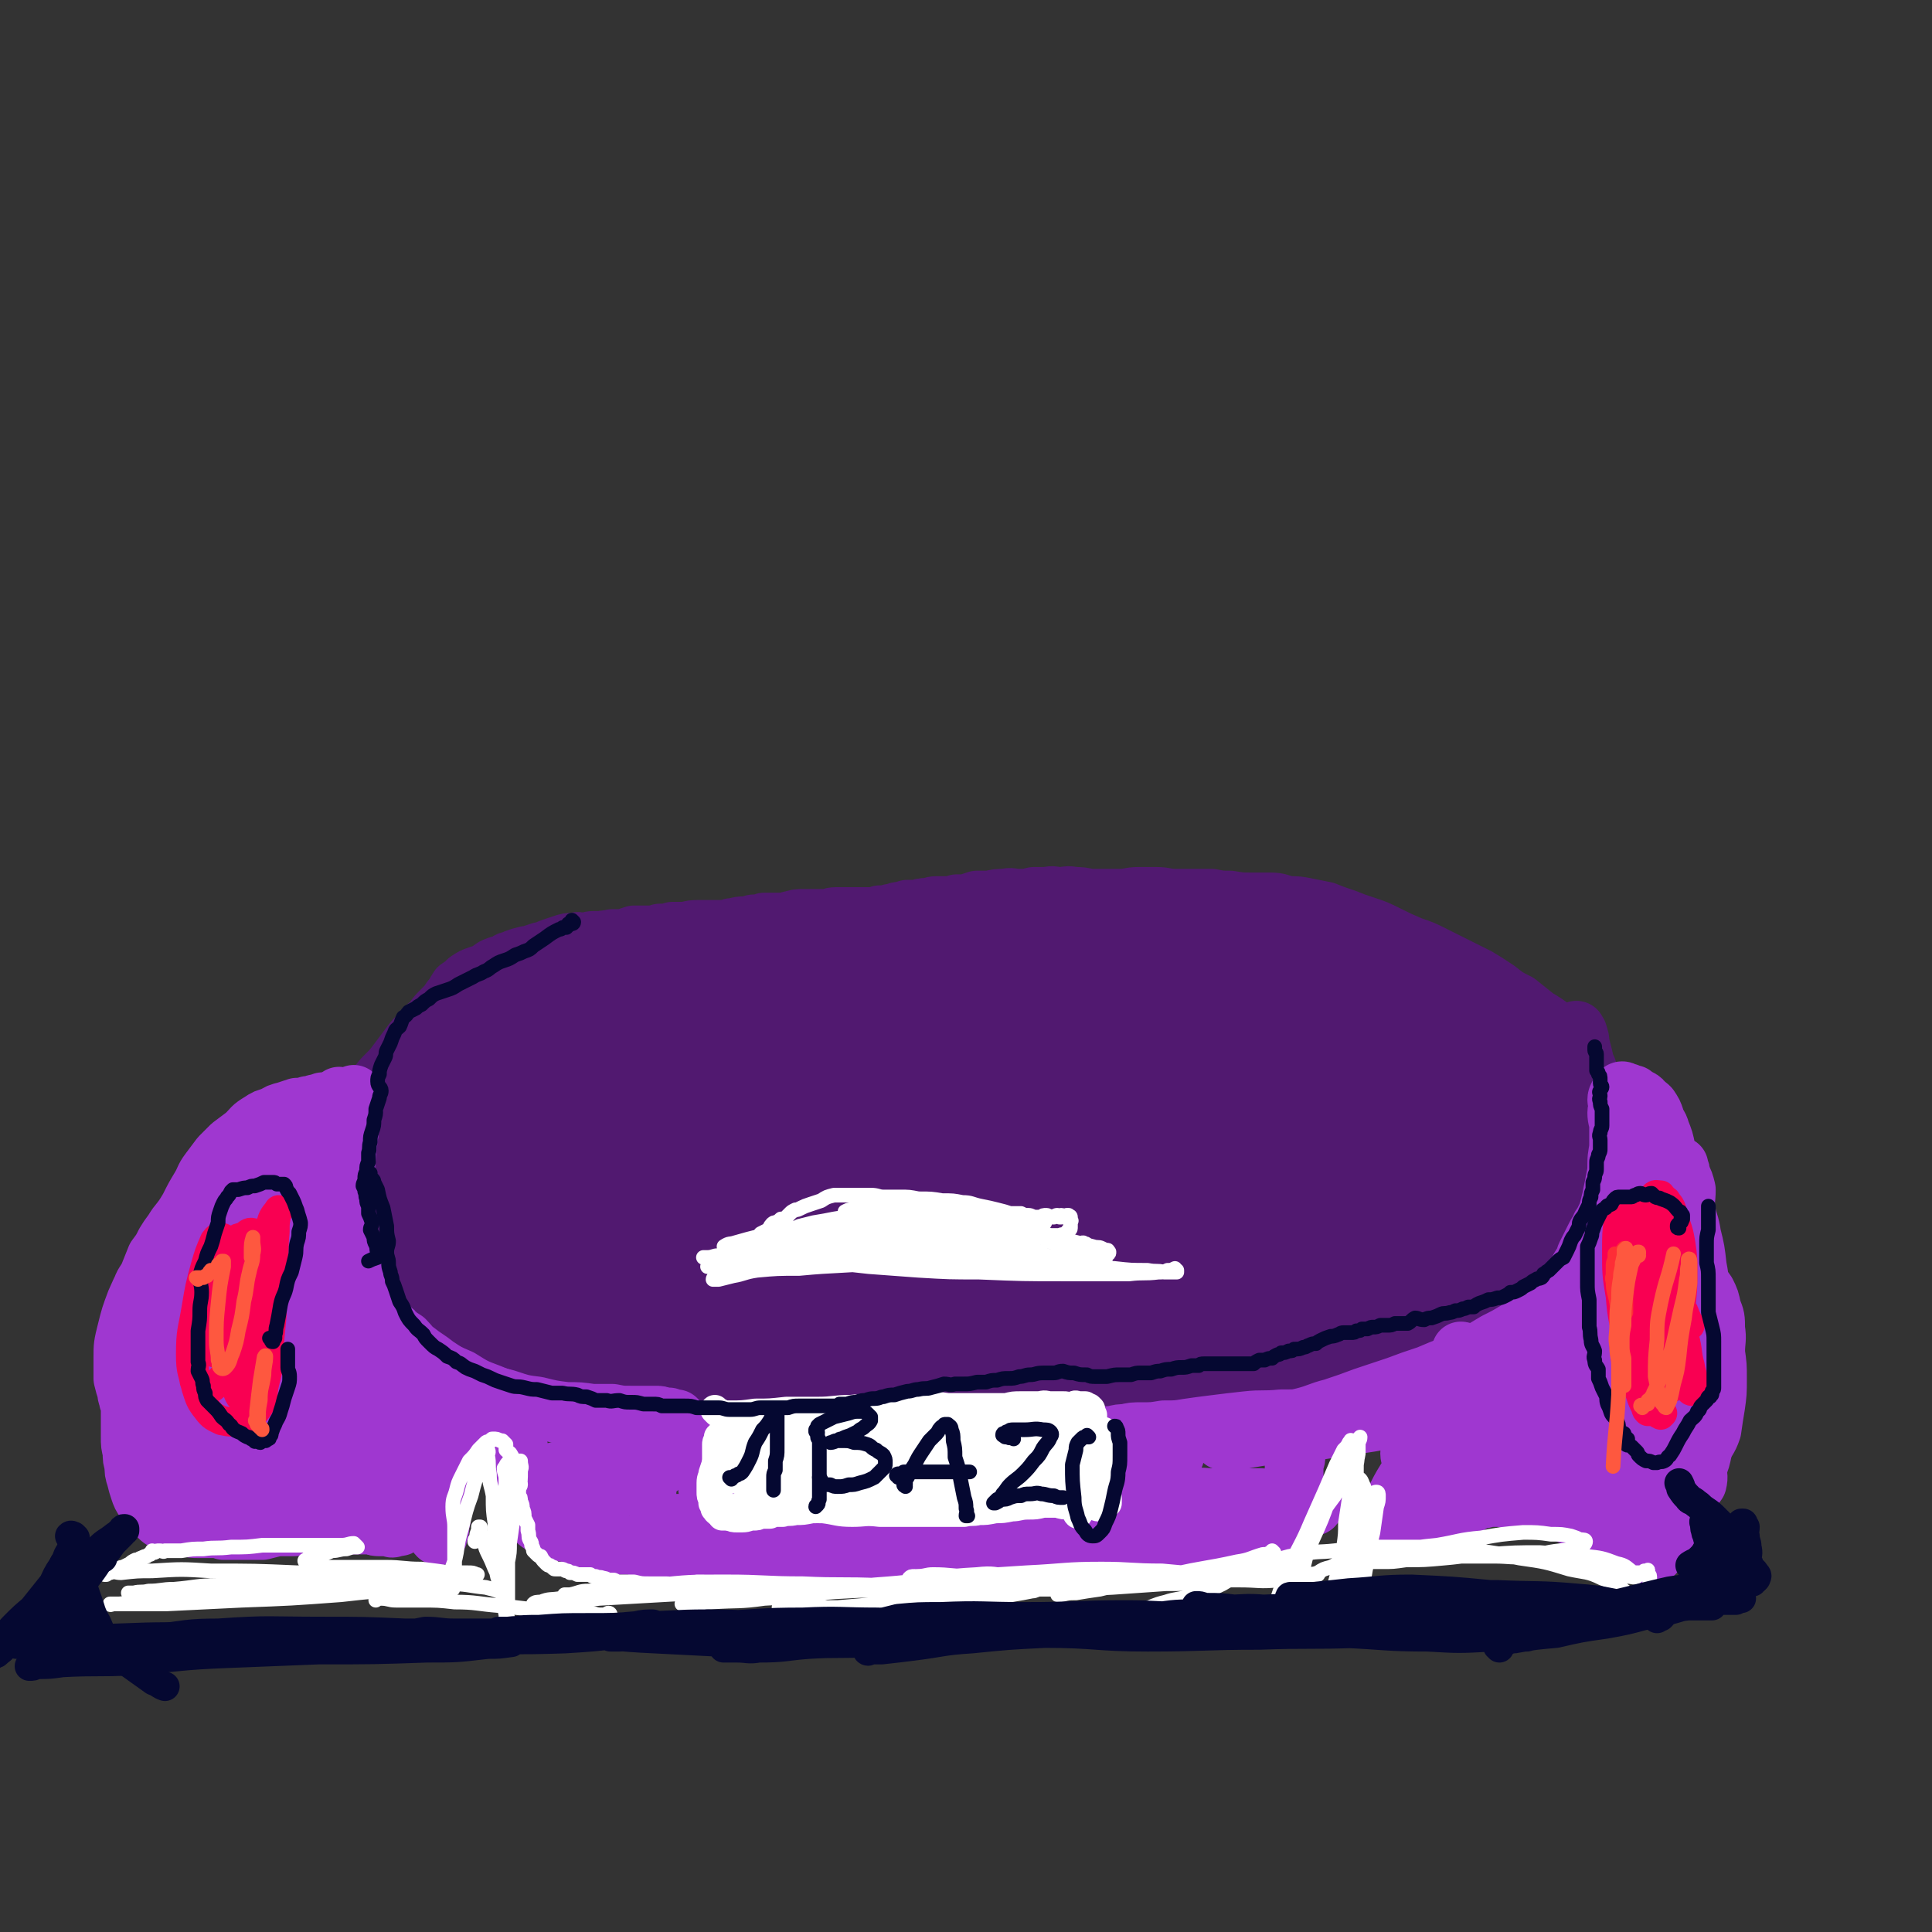
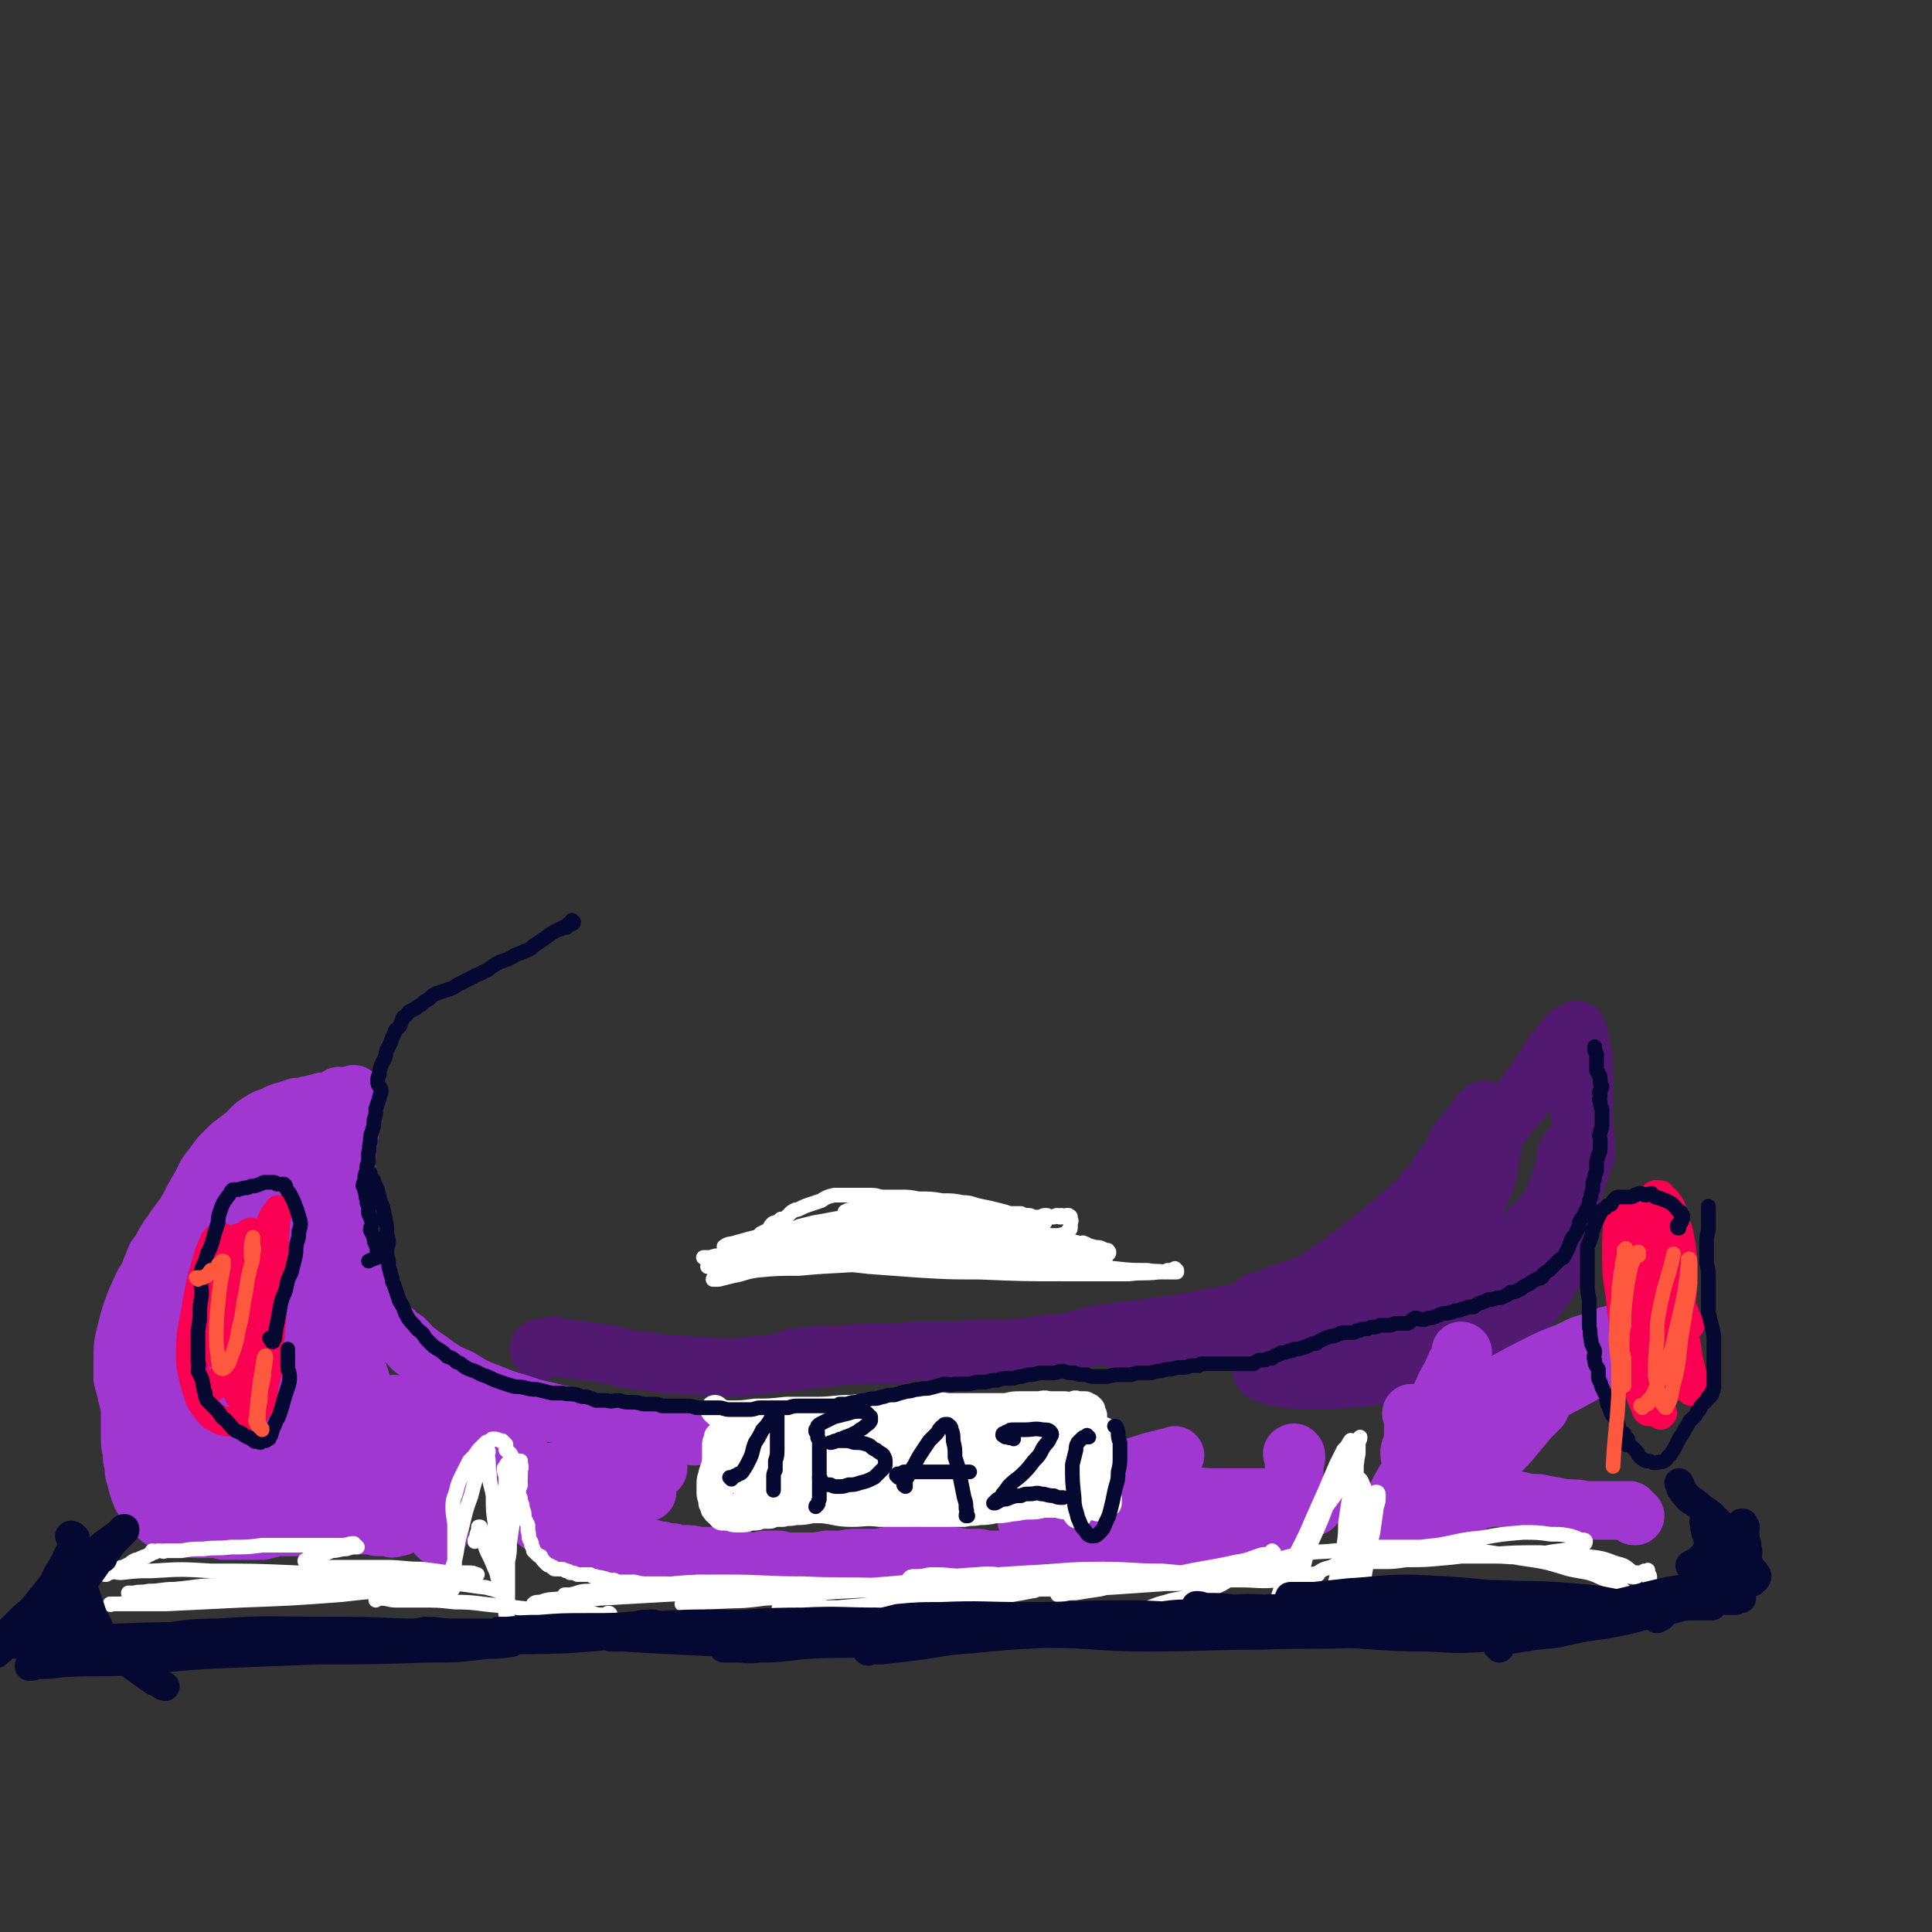
<svg xmlns="http://www.w3.org/2000/svg" viewBox="0 0 1054 1054" version="1.1">
  <rect x="0" y="0" width="1054" height="1054" fill="#333333" stroke="none" />
  <g fill="none" stroke="#511970" stroke-width="32" stroke-linecap="round" stroke-linejoin="round">
-     <path d="M870,605c0,0 -1,0 -1,-1 0,0 0,0 0,-1 0,-1 0,-1 0,-2 0,-1 0,-1 0,-2 0,-2 0,-2 0,-4 -1,-3 -1,-3 -2,-6 -1,-3 -1,-3 -1,-6 -1,-2 -1,-2 -2,-5 -1,-2 -1,-1 -3,-3 -1,-3 -1,-3 -3,-5 -2,-2 -2,-2 -5,-4 -3,-3 -3,-3 -6,-5 -4,-3 -4,-3 -9,-6 -5,-4 -5,-4 -10,-8 -6,-3 -6,-3 -11,-7 -6,-4 -6,-4 -11,-7 -6,-3 -6,-3 -12,-6 -6,-3 -6,-3 -12,-6 -6,-3 -6,-3 -12,-5 -7,-3 -7,-3 -13,-6 -6,-3 -6,-3 -12,-5 -6,-2 -6,-2 -11,-4 -6,-2 -6,-2 -11,-4 -5,-1 -5,-1 -10,-2 -5,-1 -5,-1 -10,-1 -5,-1 -5,-2 -10,-2 -5,0 -5,0 -11,0 -5,0 -5,0 -11,-1 -5,0 -5,0 -10,-1 -5,0 -5,0 -10,0 -5,0 -5,0 -10,0 -5,0 -5,-1 -10,-1 -5,0 -5,0 -10,0 -5,0 -5,1 -10,1 -4,0 -4,0 -9,0 -4,0 -4,0 -8,0 -4,-1 -4,-1 -8,-1 -4,-1 -4,0 -8,0 -3,0 -3,-1 -7,0 -4,0 -4,0 -7,0 -4,1 -4,1 -8,1 -4,0 -4,-1 -8,0 -4,0 -4,0 -8,1 -3,0 -3,0 -7,0 -3,1 -3,1 -6,2 -3,0 -3,0 -5,0 -3,1 -3,1 -6,1 -3,0 -3,0 -5,0 -3,0 -3,1 -5,1 -3,0 -3,0 -5,1 -3,0 -3,0 -6,0 -1,1 -1,0 -3,1 -2,0 -2,0 -4,1 -2,0 -2,0 -4,1 -2,0 -2,0 -4,0 -1,1 -1,1 -3,1 -2,0 -2,0 -4,0 -2,0 -2,0 -5,0 -3,0 -3,0 -6,0 -3,0 -3,0 -6,0 -3,0 -3,1 -6,1 -3,0 -3,0 -6,0 -3,0 -3,0 -6,0 -3,0 -3,0 -6,1 -2,0 -2,1 -5,1 -2,0 -2,0 -5,0 -2,0 -2,0 -5,0 -3,1 -3,1 -6,1 -3,1 -3,1 -5,1 -4,0 -4,1 -7,1 -3,1 -3,1 -6,1 -3,0 -3,0 -6,0 -3,0 -3,0 -6,0 -3,0 -3,0 -7,1 -3,0 -3,0 -7,0 -3,1 -3,1 -7,1 -3,1 -3,1 -6,1 -4,0 -4,0 -8,0 -3,1 -3,1 -6,2 -3,0 -3,0 -6,0 -3,1 -3,0 -5,1 -2,0 -2,0 -5,0 -3,0 -3,1 -5,1 -3,0 -3,-1 -6,0 -3,0 -3,0 -6,1 -3,1 -3,1 -6,2 -3,1 -3,2 -6,2 -3,1 -3,1 -6,2 -3,0 -3,1 -5,1 -3,1 -3,1 -5,2 -2,0 -2,1 -4,2 -2,1 -2,0 -4,1 -3,1 -3,2 -5,3 -2,1 -2,1 -5,2 -3,1 -3,1 -6,3 -2,2 -2,2 -5,4 -2,3 -2,4 -4,6 -2,3 -2,3 -5,6 -3,3 -3,3 -5,6 -3,3 -4,3 -6,6 -4,4 -4,4 -7,8 -3,4 -3,4 -6,8 -3,4 -3,4 -6,7 -3,3 -3,3 -6,7 -3,3 -3,3 -6,6 -2,3 -3,3 -5,7 -3,4 -3,4 -5,8 -2,3 -2,4 -3,8 -2,3 -2,3 -4,6 -1,4 -1,4 -3,7 -2,3 -2,3 -3,7 -2,3 -2,3 -4,7 -1,4 -1,4 -2,8 -1,4 -1,4 -2,8 -1,5 -1,5 -2,9 0,6 0,6 0,12 -1,6 -1,6 -1,12 0,6 1,6 1,11 1,5 1,5 3,10 1,4 1,4 3,8 2,3 2,3 5,5 2,3 2,3 5,4 3,2 3,1 7,2 3,0 3,0 6,0 4,0 4,0 8,0 4,0 4,-1 8,0 5,0 5,0 9,0 6,0 6,0 11,0 6,1 6,1 12,1 6,1 6,1 13,2 7,1 7,1 15,3 7,1 7,1 15,2 8,2 8,1 16,3 8,1 8,2 16,3 9,3 9,3 18,5 10,2 10,2 21,4 10,2 10,2 20,3 9,2 9,2 18,3 10,1 10,1 20,2 11,1 10,1 21,2 8,1 8,1 17,2 7,0 7,1 15,1 9,0 9,0 18,0 9,0 9,-1 18,-1 8,0 8,0 16,0 9,0 9,-1 17,-2 9,0 9,-1 18,-1 8,-1 8,-1 16,-1 7,0 7,0 15,0 7,-1 7,-1 13,-2 7,-1 7,0 14,-2 7,-1 7,-2 13,-3 7,-1 7,-1 13,-1 6,0 6,0 13,0 6,0 6,0 12,0 5,0 5,0 11,-1 5,0 5,0 10,-1 6,0 6,0 12,0 5,-1 5,-2 11,-2 5,0 6,1 11,0 6,-1 6,-1 11,-3 5,-1 5,-1 11,-3 6,-1 6,-1 12,-3 5,-1 6,0 11,-2 4,-1 4,-2 8,-4 4,-1 4,-1 8,-3 3,-1 3,-1 6,-3 2,-1 2,-1 4,-3 2,-1 2,0 4,-2 1,-1 1,-1 2,-2 1,-2 1,-2 2,-3 1,-2 1,-2 2,-4 1,-3 1,-3 2,-5 2,-3 1,-3 2,-6 1,-3 1,-3 3,-7 1,-5 2,-4 4,-9 1,-5 1,-5 3,-10 2,-4 2,-4 4,-8 1,-4 1,-4 3,-8 1,-3 1,-3 3,-7 2,-4 2,-4 4,-7 2,-4 2,-4 3,-8 2,-3 1,-3 2,-7 0,-4 1,-4 2,-8 0,-4 1,-4 1,-8 1,-3 1,-3 1,-7 1,-2 1,-2 1,-5 -1,-3 -1,-3 -1,-6 0,-3 0,-3 0,-6 0,-2 0,-2 0,-5 0,-2 0,-2 0,-5 0,-2 0,-2 0,-4 0,-3 0,-3 -1,-5 0,-2 0,-2 0,-4 0,-1 0,-1 -1,-3 0,-1 0,-1 0,-2 0,0 0,0 0,-1 0,0 0,1 -1,1 0,0 0,0 0,1 -1,1 -1,1 -1,2 -2,3 -2,3 -4,5 -3,4 -2,5 -6,9 -6,7 -6,7 -13,14 -13,12 -12,13 -25,24 -17,16 -17,16 -35,30 -15,11 -15,12 -30,22 -13,8 -13,8 -27,15 -14,8 -14,9 -29,16 -17,8 -18,8 -36,15 -18,7 -18,7 -36,13 -19,6 -19,6 -38,11 -17,4 -17,4 -35,6 -14,2 -14,2 -29,2 -12,1 -12,1 -24,1 -10,0 -10,-1 -20,-2 -10,-1 -10,-2 -20,-4 -5,-1 -5,-1 -11,-2 -3,-1 -3,-1 -6,-1 -2,-1 -3,-1 -3,-1 1,-1 3,-1 5,-1 8,-2 8,-2 16,-3 19,-2 19,-2 37,-3 33,-2 34,-1 67,-3 35,-2 36,-2 71,-5 28,-2 28,-3 57,-5 19,-2 19,-3 39,-4 9,-1 9,0 18,0 3,0 3,0 5,0 1,0 2,0 2,0 -2,-1 -3,-1 -7,-2 -10,-1 -10,-1 -20,-2 -19,-3 -19,-3 -38,-5 -32,-2 -32,-1 -65,-2 -36,-1 -36,-2 -72,-2 -30,0 -30,1 -60,2 -22,1 -22,1 -43,2 -13,1 -13,1 -25,2 -6,0 -6,0 -11,1 -3,0 -3,0 -5,1 -1,0 -2,1 -1,1 2,1 4,1 8,1 9,1 9,2 19,2 24,0 24,1 48,0 31,-2 31,-3 62,-6 29,-2 29,-3 57,-5 24,-1 24,0 48,0 19,0 19,0 37,0 13,1 13,0 25,1 6,0 6,1 12,2 2,0 2,0 5,-1 1,0 1,0 1,-1 0,0 -1,0 -2,0 -5,-1 -5,-1 -9,-1 -9,-1 -9,-1 -18,-1 -22,-1 -22,-1 -43,-1 -37,-1 -37,0 -73,0 -37,0 -37,-1 -73,-1 -33,0 -33,0 -66,1 -28,0 -28,0 -57,1 -24,0 -24,1 -48,1 -15,1 -15,0 -30,0 -9,0 -9,0 -18,0 -4,0 -4,0 -8,0 0,0 -1,1 -1,1 1,0 2,-1 4,0 8,0 8,1 16,2 23,1 23,1 46,2 33,0 33,-1 66,0 28,0 28,0 55,1 18,1 18,3 36,4 14,0 14,-1 28,0 7,0 7,0 14,1 2,0 3,0 4,-1 1,0 0,0 0,0 -4,-3 -4,-3 -9,-5 -12,-3 -12,-4 -25,-6 -29,-4 -29,-5 -58,-6 -34,0 -34,1 -68,4 -32,2 -32,2 -64,7 -25,3 -25,5 -50,8 -16,3 -16,2 -32,4 -9,0 -9,0 -17,1 -4,0 -4,0 -7,0 -2,0 -2,0 -4,0 0,0 0,0 0,0 0,-1 -1,-1 -1,-1 1,-1 2,-1 3,-2 1,0 0,-1 1,-1 0,-1 1,-1 1,-1 1,-1 0,-1 1,-1 1,-1 1,-2 2,-3 1,-1 1,-1 2,-2 3,-1 2,-2 5,-3 4,-3 4,-2 8,-4 7,-3 7,-3 13,-6 9,-3 9,-3 18,-6 10,-3 10,-3 21,-7 10,-4 10,-4 21,-8 11,-4 11,-4 21,-8 10,-4 10,-4 20,-7 9,-4 9,-4 18,-6 9,-4 9,-4 19,-6 12,-3 12,-2 24,-4 11,-1 11,-2 22,-3 10,-2 10,-2 20,-2 8,-1 8,-1 17,-1 6,0 6,0 12,1 5,0 5,0 9,0 2,0 2,0 3,0 1,1 1,2 0,2 -3,1 -3,0 -6,0 -8,1 -8,1 -16,3 -16,3 -16,3 -32,6 -25,4 -25,4 -51,9 -26,5 -26,5 -52,11 -19,4 -19,4 -38,8 -12,3 -12,2 -24,5 -7,1 -7,0 -13,2 -2,0 -2,0 -5,1 0,0 -1,0 -1,1 1,0 1,-1 2,-1 4,0 4,1 8,1 9,-1 9,-1 18,-1 18,-2 18,-1 35,-3 23,-3 23,-4 45,-8 15,-2 15,-3 29,-6 10,-2 10,-1 20,-3 6,-1 6,-1 12,-3 3,0 3,0 5,-1 1,0 2,-1 2,-1 -1,0 -1,0 -2,0 -3,0 -3,0 -7,0 -6,0 -6,-1 -12,0 -11,0 -11,0 -22,1 -18,1 -19,1 -37,4 -20,3 -20,3 -40,8 -14,3 -14,3 -27,7 -9,3 -8,3 -17,7 -6,2 -6,2 -12,5 -5,3 -5,3 -9,6 -1,1 -1,1 -3,2 -1,0 -1,0 -2,0 0,1 1,1 1,1 0,0 0,0 0,0 1,-1 1,-1 1,-1 1,-1 1,-2 2,-3 2,-2 2,-2 4,-4 3,-3 3,-3 6,-6 4,-4 4,-5 9,-9 7,-6 7,-6 15,-11 11,-7 11,-7 22,-13 12,-6 12,-6 25,-11 14,-5 14,-6 28,-10 13,-4 13,-4 28,-6 15,-3 15,-2 30,-3 18,-2 18,-2 36,-3 22,0 22,0 43,1 23,0 23,0 46,1 18,0 18,1 36,2 14,0 14,-1 27,0 9,1 9,2 17,4 6,1 6,1 12,3 3,1 3,1 6,2 1,0 1,0 1,0 0,0 0,0 -1,0 -2,-1 -2,-1 -4,-1 -4,0 -4,0 -8,0 -9,0 -9,-1 -18,-1 -16,0 -16,0 -31,1 -23,1 -23,2 -45,4 -25,2 -26,1 -51,4 -19,2 -19,3 -38,6 -14,2 -14,2 -28,3 -8,1 -8,1 -17,1 -4,0 -4,0 -8,0 -2,0 -2,0 -4,-1 0,0 1,0 1,0 2,0 2,0 5,0 7,-1 7,-1 14,-2 13,-1 13,-1 27,-3 23,-2 23,-2 46,-4 27,-4 27,-5 54,-7 20,-2 20,-2 40,-3 15,0 15,0 31,1 10,0 10,0 21,1 8,1 8,1 15,2 6,1 6,1 12,1 3,0 3,0 6,0 2,1 2,0 3,0 1,1 1,1 1,1 0,0 -1,-1 0,-1 0,-1 1,0 2,0 0,0 0,0 1,0 0,0 0,0 1,0 2,0 2,0 4,0 3,0 3,0 5,1 3,0 3,0 6,1 2,0 2,0 5,1 1,0 1,0 3,0 1,1 1,1 2,1 0,0 0,-1 0,-1 1,1 1,1 1,1 0,0 -1,0 -2,0 -1,1 -1,0 -2,1 -2,0 -2,0 -5,0 -5,1 -5,0 -9,1 -7,1 -7,1 -14,1 -8,1 -8,0 -15,1 -8,0 -8,0 -16,1 -6,2 -6,2 -13,3 -5,1 -5,0 -11,1 -3,1 -3,1 -6,2 -1,0 -1,0 -3,1 0,0 0,0 -1,0 0,1 0,1 0,1 -1,1 -1,1 -1,1 1,1 1,1 2,1 3,1 3,2 7,2 4,1 5,1 10,1 7,0 7,0 15,0 8,-1 8,-1 17,-1 9,0 9,1 17,0 7,0 7,0 13,-1 3,-1 3,0 6,-1 1,0 1,-1 1,-1 1,0 1,1 1,1 -1,-1 -2,-1 -3,-1 -4,-1 -4,-1 -8,-2 -6,-1 -6,-1 -11,-1 -6,-1 -6,-1 -12,-2 -7,0 -7,0 -13,0 -5,0 -5,0 -9,1 -4,0 -4,0 -7,0 -1,1 -1,1 -3,1 -1,0 -1,0 -1,0 0,0 0,0 1,0 2,-1 2,-1 4,-1 4,0 4,0 9,1 8,0 8,0 15,1 12,1 12,1 24,1 11,1 11,0 22,1 11,0 11,0 21,1 9,0 9,0 18,1 8,1 8,0 16,1 6,1 6,1 11,1 4,1 4,1 8,2 1,0 1,0 3,1 0,0 0,-1 0,-1 0,0 -1,0 -2,0 -1,0 -1,0 -3,1 -3,1 -3,1 -6,2 -5,0 -5,0 -10,1 -7,0 -7,0 -15,1 -10,0 -10,0 -19,1 -12,0 -12,1 -23,1 -12,0 -12,0 -23,0 -9,0 -9,0 -19,0 -6,-1 -6,-1 -13,-1 -3,0 -3,0 -6,0 -1,0 -1,0 -1,0 1,0 2,0 4,1 4,0 4,1 8,2 9,2 9,2 19,4 14,2 14,2 28,3 13,1 13,1 27,1 10,1 10,1 19,1 5,0 5,0 10,0 3,-1 3,-1 6,-1 2,0 2,1 3,0 1,0 1,0 1,0 0,-1 0,0 -1,0 0,0 1,0 1,0 -1,1 -1,1 -1,2 -1,1 -1,0 -2,1 -1,1 -1,1 -3,2 -2,1 -2,1 -4,3 -4,2 -4,2 -7,3 -5,3 -5,3 -11,5 -7,3 -7,4 -14,6 -9,3 -9,3 -18,4 -10,3 -10,3 -20,4 -10,2 -10,2 -20,3 -8,1 -8,1 -16,2 -5,0 -5,0 -11,1 -2,0 -2,1 -4,0 -1,0 -2,0 -2,-1 0,0 1,0 2,-1 2,-2 2,-2 5,-3 6,-3 7,-2 13,-5 14,-5 14,-5 28,-11 23,-11 23,-12 46,-24 18,-10 18,-9 36,-19 13,-8 13,-8 25,-16 9,-5 9,-5 16,-11 6,-4 6,-5 11,-10 4,-4 4,-4 9,-8 4,-4 5,-4 9,-7 4,-3 4,-3 8,-7 3,-2 3,-2 6,-5 1,-1 1,-1 3,-2 0,0 0,-1 0,-1 -1,0 -1,0 -2,1 -2,2 -2,2 -3,4 -5,4 -5,4 -9,8 -8,7 -7,7 -14,14 -13,11 -13,11 -26,21 -15,12 -15,12 -31,22 -9,6 -10,6 -20,10 -4,3 -4,2 -9,4 -2,0 -2,0 -3,0 0,0 0,0 0,-1 0,0 1,-1 2,-1 3,-4 4,-3 8,-6 9,-7 9,-7 18,-14 14,-12 14,-13 29,-25 14,-11 14,-11 29,-23 9,-6 9,-5 18,-11 5,-4 5,-4 10,-9 3,-2 3,-2 5,-5 2,-3 2,-3 4,-6 1,-2 1,-2 2,-4 1,-3 1,-3 2,-5 1,-2 1,-2 2,-5 0,-2 0,-2 -1,-4 0,-1 0,-1 -2,-2 -1,0 -1,0 -3,1 -5,1 -5,1 -9,3 -8,3 -8,3 -16,7 -11,5 -11,6 -22,12 -17,8 -17,7 -34,15 -22,10 -22,10 -43,20 -16,7 -16,7 -32,15 -6,3 -6,3 -13,5 -2,1 -3,1 -6,0 0,0 -1,0 -1,0 0,-1 1,0 1,-1 2,0 2,0 4,-1 6,-1 6,0 12,-2 13,-4 13,-5 26,-9 26,-10 26,-10 52,-20 17,-6 17,-5 33,-12 8,-3 8,-4 16,-8 2,-1 3,-1 5,-3 1,0 1,0 1,-1 0,0 0,1 0,1 -3,1 -3,0 -5,1 -5,3 -4,4 -9,7 -7,4 -7,4 -14,8 -10,8 -11,7 -21,16 -11,9 -10,10 -22,20 -11,10 -11,10 -22,20 -5,4 -5,4 -10,8 -2,2 -2,2 -3,3 -1,1 -2,1 -2,1 0,0 0,-1 0,-2 2,-2 2,-2 3,-4 4,-4 3,-4 7,-8 6,-6 6,-6 12,-12 9,-8 9,-8 18,-15 12,-10 12,-9 25,-18 9,-7 9,-7 18,-15 6,-4 5,-4 11,-8 4,-4 5,-3 9,-7 3,-3 3,-3 4,-7 1,-3 1,-4 0,-7 0,-2 0,-2 -2,-3 -3,-1 -3,-1 -7,-1 -6,1 -6,1 -13,3 -10,2 -10,3 -19,7 -13,5 -13,5 -27,11 -16,7 -16,7 -32,14 -11,4 -11,4 -22,9 -5,2 -5,2 -10,5 -3,2 -2,2 -5,4 -2,0 -2,0 -3,1 -1,0 -1,0 -2,0 0,0 0,-1 1,-1 1,-1 1,-1 2,-1 2,-1 2,-1 5,-2 5,-2 5,-2 10,-4 9,-3 9,-2 17,-6 14,-5 14,-4 27,-10 17,-8 16,-8 32,-16 10,-6 11,-5 21,-11 4,-3 4,-4 8,-8 3,-2 3,-2 5,-4 1,-1 2,-1 3,-3 0,-1 -1,-2 -2,-3 -1,-1 -1,-1 -3,-2 -2,-1 -2,-2 -5,-3 -5,-2 -5,-2 -11,-3 -8,-1 -8,-1 -17,-2 -13,0 -13,0 -27,0 -20,0 -20,0 -40,1 -22,1 -22,0 -45,2 -18,2 -18,3 -36,6 -13,2 -13,1 -27,4 -10,1 -10,1 -20,4 -6,2 -6,3 -13,5 -4,2 -4,1 -8,2 -2,1 -3,1 -4,2 0,0 0,1 1,1 1,0 1,0 3,0 4,1 4,1 8,1 7,0 7,0 13,-1 13,0 13,1 26,-1 20,-3 20,-4 40,-7 21,-4 21,-3 43,-6 15,-3 15,-2 30,-5 8,-2 8,-2 15,-4 4,0 4,1 7,0 1,-1 1,-1 1,-2 -1,-1 -2,-1 -4,-2 -5,-3 -5,-3 -11,-5 -9,-4 -9,-5 -19,-8 -17,-4 -17,-5 -35,-7 -24,-3 -24,-3 -49,-2 -21,2 -22,2 -43,6 -16,4 -16,5 -31,11 -10,3 -10,3 -19,8 -4,2 -4,2 -7,6 -2,2 -4,2 -4,4 0,1 1,1 3,2 5,1 5,1 10,1 11,1 11,1 22,0 24,-1 24,-1 48,-4 39,-5 39,-6 77,-12 29,-5 29,-5 58,-9 15,-2 15,-2 30,-4 5,0 6,0 11,0 1,0 2,-1 1,-1 -1,0 -2,-1 -5,0 -7,0 -7,0 -14,1 -11,0 -11,0 -23,0 -19,2 -19,2 -38,4 -22,2 -22,1 -45,6 -20,4 -19,5 -39,11 -18,5 -17,6 -35,12 -12,5 -12,5 -25,9 -7,3 -7,3 -14,6 -4,1 -4,1 -7,2 -1,1 -2,1 -3,1 0,-1 0,-1 0,-1 0,-1 0,-1 0,-1 1,-1 1,-1 3,-2 2,-1 2,-1 5,-2 4,-1 4,-1 8,-2 5,-2 6,-2 12,-4 10,-3 10,-3 20,-7 24,-9 24,-9 48,-18 18,-8 18,-8 36,-16 4,-2 4,-2 7,-4 0,-1 -1,-1 -1,-1 -6,1 -6,1 -11,2 -9,1 -9,1 -19,1 -19,2 -19,2 -38,3 -30,3 -30,3 -59,6 -33,4 -33,4 -65,9 -31,4 -31,5 -63,10 -24,4 -24,3 -48,8 -15,3 -15,3 -30,7 -6,1 -6,2 -11,3 -2,1 -2,1 -5,2 0,0 0,0 0,0 2,0 2,0 5,0 6,0 5,0 11,1 11,1 11,1 21,1 18,0 18,1 36,-1 26,-3 26,-4 51,-9 22,-5 22,-5 43,-11 11,-3 11,-3 21,-7 4,-1 4,-1 7,-3 1,-1 1,-1 1,-2 -1,-1 -2,-2 -3,-3 -5,-2 -5,-1 -9,-3 -9,-1 -9,-2 -17,-2 -16,-2 -16,-2 -33,-1 -24,1 -24,2 -49,6 -20,3 -21,3 -41,9 -16,5 -15,6 -31,12 -11,5 -11,6 -22,11 -5,2 -5,2 -10,4 -2,2 -2,2 -4,3 -1,1 -1,1 -1,1 0,0 0,0 1,0 0,-1 0,-1 1,-2 2,-2 2,-2 3,-4 3,-3 3,-2 6,-5 2,-3 2,-3 4,-6 2,-2 3,-2 5,-4 0,-1 0,-2 0,-3 -1,0 -2,0 -2,1 -3,2 -3,2 -6,5 -4,4 -4,4 -8,9 -6,8 -6,8 -13,15 -10,11 -11,11 -21,22 -15,16 -15,17 -29,34 -12,14 -11,15 -23,29 -6,8 -7,7 -13,15 -4,5 -4,6 -7,11 -1,2 -1,3 -2,5 0,0 0,1 0,1 1,0 1,0 1,-1 2,-1 2,-1 4,-3 3,-3 3,-4 6,-7 8,-9 9,-9 17,-17 16,-16 15,-17 31,-32 18,-15 18,-15 38,-29 15,-11 16,-10 32,-19 17,-10 17,-11 34,-18 15,-6 15,-5 30,-10 8,-2 8,-1 16,-4 3,0 4,0 7,-1 1,-1 1,-2 1,-2 0,0 0,0 -1,0 -3,2 -3,2 -6,3 -8,2 -8,2 -16,5 -11,4 -11,4 -22,9 -15,8 -16,7 -30,16 -20,12 -21,11 -39,25 -15,10 -14,11 -27,23 -10,9 -10,9 -18,19 -7,8 -6,9 -12,18 -4,6 -4,5 -8,12 -2,4 -2,4 -4,9 -1,2 -1,2 -2,4 0,1 0,1 -1,2 0,0 0,0 0,0 0,0 0,0 0,-1 -1,-3 -1,-3 -1,-6 0,-6 0,-6 2,-11 2,-10 2,-10 5,-19 5,-12 5,-12 10,-24 5,-9 5,-9 10,-18 4,-7 4,-7 9,-13 4,-4 3,-4 8,-8 3,-2 3,-2 7,-4 1,0 1,-1 2,-1 0,0 0,0 0,0 -1,3 -1,3 -2,5 -3,7 -3,7 -6,13 -5,10 -5,10 -10,19 -5,11 -5,11 -10,22 -4,10 -4,10 -8,19 -3,6 -3,6 -5,12 -2,4 -1,4 -2,8 -1,2 -1,2 -1,4 0,0 0,1 0,1 1,0 2,0 2,0 3,-2 3,-2 5,-4 7,-5 8,-5 15,-10 16,-13 16,-14 33,-26 26,-19 25,-21 54,-37 25,-13 26,-12 53,-21 24,-9 24,-9 49,-15 22,-6 22,-6 45,-10 19,-3 19,-3 39,-5 12,-2 12,-1 24,-2 4,-1 4,-1 9,-2 1,0 2,0 1,0 -1,-1 -1,-1 -3,-2 -5,0 -5,-1 -11,0 -14,0 -14,0 -28,3 -33,5 -33,5 -66,13 -35,10 -35,10 -68,23 -29,10 -30,9 -58,23 -18,9 -18,10 -34,22 -10,7 -9,8 -17,17 -4,4 -5,3 -8,8 -2,2 -4,4 -3,6 1,3 2,3 6,4 8,1 9,1 17,-1 22,-4 22,-4 42,-11 36,-13 35,-15 70,-30 31,-13 31,-13 62,-25 21,-8 21,-9 43,-15 15,-5 15,-3 30,-8 6,-2 5,-2 10,-5 1,-1 2,-1 2,-2 0,-1 -1,-1 -2,-2 -4,-2 -4,-3 -9,-4 -10,-2 -10,-3 -21,-2 -22,1 -23,1 -45,6 -31,6 -32,6 -62,16 -25,9 -25,9 -49,20 -16,7 -16,8 -31,17 -9,5 -8,6 -16,12 -3,2 -3,3 -6,5 -1,2 -3,3 -2,3 2,1 4,0 7,-1 8,-1 8,0 16,-3 19,-6 19,-6 39,-14 29,-12 29,-13 57,-26 18,-8 17,-8 34,-17 6,-3 7,-2 12,-6 1,-2 1,-3 0,-4 -1,-2 -2,-3 -5,-3 -5,-1 -5,-1 -10,-1 -9,1 -10,1 -19,4 -19,6 -19,6 -39,14 -26,9 -26,10 -53,20 -17,7 -17,7 -34,14 -7,4 -7,4 -14,8 -3,1 -2,2 -5,3 -1,0 -2,0 -2,0 0,-1 1,-1 2,-2 4,-2 4,-2 9,-4 11,-6 10,-6 21,-12 22,-12 22,-12 43,-24 22,-11 22,-11 43,-22 15,-8 14,-9 29,-16 14,-6 14,-6 28,-10 15,-5 16,-5 31,-9 15,-3 15,-4 31,-6 8,-1 8,-1 17,-1 4,0 4,1 7,2 1,0 1,0 1,0 -1,2 -1,2 -3,3 -5,2 -5,1 -9,3 -13,4 -13,3 -25,8 -24,8 -25,8 -49,17 -25,10 -24,11 -49,21 -22,8 -22,7 -44,16 -12,4 -12,4 -24,9 -4,2 -5,2 -9,4 -1,1 -3,2 -2,3 2,1 4,0 8,1 11,0 11,1 21,0 28,-1 28,0 55,-3 41,-4 41,-5 81,-11 46,-7 46,-8 91,-15 43,-6 43,-6 87,-12 33,-5 33,-5 66,-8 19,-1 19,0 38,-1 5,-1 6,-1 11,-1 1,0 2,-1 2,-1 -2,-1 -3,-1 -6,-1 -9,0 -9,0 -18,1 -27,1 -27,0 -53,2 -42,3 -42,3 -83,7 -38,4 -38,3 -76,9 -28,4 -28,5 -56,11 -17,4 -16,5 -33,9 -5,1 -5,1 -10,2 -1,0 -2,2 -1,2 2,1 4,1 8,2 11,1 11,2 23,2 30,0 30,1 60,-1 32,-1 32,-2 64,-4 27,-1 27,0 55,-1 17,0 17,-1 35,-2 7,0 7,0 13,0 2,0 3,0 4,0 0,0 -1,0 -1,0 -4,1 -4,1 -8,1 -9,1 -9,1 -17,2 -14,1 -14,1 -27,2 -19,2 -19,3 -38,4 -15,1 -15,1 -29,2 -6,0 -6,0 -12,1 -2,0 -2,0 -4,1 0,0 0,0 0,0 3,0 3,-1 7,0 8,1 8,2 16,3 12,2 12,3 25,4 14,2 14,1 28,3 11,2 11,3 23,5 5,1 6,1 11,3 3,0 4,1 5,1 0,0 -1,-2 -3,-3 -3,-2 -3,-2 -7,-4 -6,-4 -6,-4 -13,-8 -7,-4 -7,-4 -13,-9 -4,-4 -6,-4 -8,-9 -1,-4 -1,-6 2,-9 3,-6 3,-6 9,-9 9,-6 9,-5 19,-9 12,-5 12,-5 24,-9 13,-4 13,-4 25,-6 10,-2 11,-1 21,-4 8,-1 8,-2 16,-4 6,-2 6,-2 11,-4 4,-2 4,-2 7,-3 1,-1 2,-1 2,-1 0,-1 -1,-1 -2,-1 -2,1 -2,1 -4,2 -4,1 -4,1 -8,3 -5,2 -5,2 -11,4 -6,2 -7,1 -13,3 -10,4 -10,4 -20,8 -3,1 -3,0 -6,1 " />
    <path d="M295,737c0,0 -1,-1 -1,-1 1,-1 1,0 2,0 1,0 1,-1 2,-1 1,0 1,0 3,0 1,-1 1,-1 3,0 7,1 7,1 15,2 7,1 7,1 14,2 7,2 7,2 14,3 7,1 7,1 15,2 7,1 7,0 14,1 9,0 9,1 17,1 9,0 9,0 18,-1 11,-1 11,-1 22,-2 12,-2 12,-2 23,-3 11,-1 11,-1 22,-1 7,0 7,0 13,0 " />
    <path d="M433,742c-1,0 -2,-1 -1,-1 0,0 0,0 1,0 1,0 1,0 2,0 3,0 3,-1 5,-1 10,-1 10,-1 19,-1 11,-1 11,-1 22,-1 9,0 9,0 18,-1 7,0 7,0 15,0 9,0 9,0 18,-1 8,0 8,0 16,0 7,0 7,-1 13,-1 7,-1 7,-1 13,-2 6,0 6,0 13,-2 6,-1 6,-2 13,-3 7,-1 7,-1 14,-2 8,-1 8,-1 16,-2 8,-1 8,-1 16,-2 7,-2 7,-1 14,-3 6,-1 6,-1 11,-2 5,-1 5,0 10,-1 3,-1 3,-2 7,-3 4,-1 4,-1 7,-2 5,-1 5,-2 9,-4 2,-1 2,-1 5,-3 3,-2 3,-1 7,-3 2,-2 2,-2 5,-3 4,-3 4,-3 8,-5 5,-3 5,-3 8,-6 5,-4 5,-5 9,-9 5,-4 6,-4 11,-9 6,-5 6,-5 12,-10 5,-4 5,-4 9,-10 4,-4 4,-4 7,-9 3,-4 3,-4 6,-8 3,-5 2,-5 5,-10 4,-5 4,-4 8,-9 2,-2 1,-3 3,-5 1,-1 1,-1 2,-2 0,0 1,-1 1,0 0,0 0,1 0,2 0,4 1,4 0,8 -1,6 -1,6 -2,12 -3,9 -3,10 -7,18 -5,12 -5,12 -12,22 -7,11 -7,11 -15,21 -7,7 -7,8 -15,14 -8,6 -9,7 -18,11 -9,5 -10,4 -20,7 -11,4 -12,4 -23,6 -13,2 -13,2 -25,4 -12,1 -12,1 -24,1 -11,1 -11,0 -21,0 -8,0 -8,0 -16,-1 -5,-1 -5,-1 -9,-2 -2,0 -3,0 -5,0 0,0 0,0 0,0 1,-1 1,0 2,0 3,0 3,0 6,0 5,0 5,0 10,0 7,0 7,0 14,0 8,0 9,0 17,-1 11,-1 11,-1 22,-3 11,-3 11,-4 22,-9 11,-4 11,-4 22,-10 11,-6 11,-7 21,-14 11,-7 11,-7 21,-15 9,-6 9,-7 17,-14 6,-5 6,-5 12,-11 5,-4 5,-4 9,-9 3,-3 3,-3 6,-7 3,-3 3,-3 6,-7 2,-2 2,-2 4,-4 2,-2 2,-2 4,-4 1,-1 1,-1 2,-3 0,0 1,0 1,0 0,1 -1,1 -1,2 -1,3 -1,3 -1,6 -1,6 -1,6 -2,12 -2,7 -2,7 -5,14 -4,8 -4,8 -9,16 -4,8 -4,8 -9,16 -5,7 -5,8 -12,14 -4,4 -5,4 -11,8 -5,2 -5,2 -11,3 -5,2 -5,2 -11,2 -7,1 -7,0 -14,0 -7,0 -7,0 -14,0 -7,0 -7,0 -13,0 -5,0 -5,0 -9,0 -3,0 -3,-1 -5,-1 -1,0 -1,0 -2,0 -1,0 -1,0 -1,0 0,0 1,0 1,0 1,0 1,0 2,0 2,-1 2,-1 5,-2 3,-2 3,-2 7,-3 6,-2 6,-2 12,-4 7,-3 7,-4 13,-8 9,-6 9,-7 18,-13 13,-10 13,-10 26,-20 15,-12 15,-12 28,-25 8,-6 8,-6 14,-13 4,-4 4,-4 7,-9 3,-3 3,-4 5,-7 3,-3 4,-3 6,-6 3,-4 3,-4 6,-8 3,-4 3,-4 6,-9 3,-4 3,-4 5,-8 3,-3 3,-3 5,-6 2,-2 2,-2 3,-4 1,-1 2,-1 3,-1 1,-1 1,0 2,-1 0,0 0,-1 0,-1 0,1 1,1 1,2 1,3 1,3 1,5 1,4 1,4 2,8 0,5 0,5 0,11 0,6 0,6 0,13 0,6 -1,6 -1,13 0,7 0,7 0,14 -1,6 -1,6 -2,12 -1,5 -1,5 -3,10 -1,4 -1,4 -2,8 -2,4 -1,4 -3,8 -2,3 -2,3 -4,6 -3,4 -3,4 -6,8 -4,4 -4,4 -8,8 -4,4 -4,4 -8,8 -3,4 -3,4 -7,7 -3,4 -3,4 -7,7 -4,2 -4,2 -7,5 -4,2 -4,2 -8,5 -4,2 -4,2 -9,4 -5,3 -5,3 -10,5 -6,3 -6,2 -12,4 -7,2 -7,2 -14,4 -7,2 -7,3 -14,4 -7,2 -7,1 -13,2 -7,0 -7,0 -13,-1 -4,0 -4,0 -9,-1 -3,0 -3,0 -6,0 -2,0 -2,0 -4,-1 -1,0 -1,0 -2,-1 0,0 0,0 0,0 0,-1 0,-1 0,-1 1,-1 2,-1 3,-1 2,0 2,1 4,1 4,0 4,0 9,0 8,-1 8,-1 16,-1 9,-1 9,-1 18,-3 9,-1 10,-1 18,-5 9,-4 9,-4 17,-9 10,-7 10,-7 20,-15 15,-13 15,-13 29,-26 13,-13 14,-13 26,-27 6,-6 6,-7 10,-14 2,-4 2,-4 3,-9 0,-3 0,-3 0,-7 -1,-3 -1,-3 -1,-6 0,-2 0,-2 0,-4 0,-2 0,-2 -1,-4 0,-1 0,-1 -1,-2 0,0 0,0 0,0 0,1 0,1 0,2 0,3 1,3 1,6 0,5 0,5 0,9 -1,8 -1,8 -4,15 -3,9 -3,9 -7,18 -5,10 -5,10 -12,20 -6,10 -6,11 -14,20 -6,8 -6,8 -14,15 -8,6 -9,6 -18,12 -7,4 -7,4 -15,7 -7,3 -7,3 -14,5 -7,2 -7,2 -14,3 -7,1 -7,1 -13,1 -6,1 -6,1 -11,0 -4,0 -4,0 -8,0 -3,0 -3,0 -5,0 -1,0 -1,0 -2,0 0,1 -1,1 0,2 0,0 0,0 0,1 2,1 2,1 4,2 2,1 2,1 4,2 4,0 4,1 8,0 5,0 6,0 11,-2 8,-2 8,-2 15,-5 10,-5 10,-6 20,-12 10,-7 10,-7 20,-15 9,-7 9,-7 17,-14 8,-7 8,-7 15,-14 6,-7 7,-7 12,-14 5,-7 5,-7 9,-15 3,-6 3,-6 5,-13 2,-4 1,-4 2,-9 1,-2 0,-2 1,-4 0,-1 1,-2 1,-1 1,2 1,3 2,6 0,4 0,4 0,8 0,6 -1,6 -1,13 -1,8 0,8 -1,16 -2,9 -2,9 -6,18 -4,8 -4,8 -9,15 -5,7 -5,7 -12,13 -7,6 -7,6 -15,11 -11,6 -11,6 -22,10 -14,6 -14,6 -28,9 -14,4 -14,4 -28,5 -10,1 -10,1 -21,1 -7,0 -7,0 -14,-1 -4,-1 -4,-1 -9,-2 -2,-1 -3,-1 -3,-2 -1,0 0,-1 1,-1 4,-2 4,-2 7,-2 4,-2 4,-2 9,-2 7,-1 7,-1 15,-1 8,0 8,0 16,0 8,-1 8,-1 15,-2 7,-1 7,0 13,-1 5,-1 5,0 11,-2 5,-1 5,-1 10,-4 6,-3 6,-3 11,-7 6,-6 6,-6 12,-12 8,-8 7,-9 14,-18 8,-9 7,-10 15,-19 6,-9 7,-8 12,-17 4,-6 4,-6 6,-13 1,-5 0,-5 0,-10 0,-1 -1,-1 -1,-3 " />
  </g>
  <g fill="none" stroke="#9F37D0" stroke-width="32" stroke-linecap="round" stroke-linejoin="round">
    <path d="M194,598c0,0 -1,-1 -1,-1 0,0 0,1 0,2 1,1 0,1 0,2 0,1 0,1 0,3 -1,3 -1,3 -1,5 -2,12 -2,12 -3,23 -1,12 -1,12 -2,24 -1,10 -1,10 -2,20 0,10 0,10 0,20 1,8 1,8 2,17 1,8 1,8 3,16 2,7 2,7 4,15 2,7 2,7 4,13 2,6 2,6 5,12 2,4 2,4 4,8 2,3 2,3 4,6 1,1 0,1 1,3 0,0 0,0 1,1 0,0 0,0 0,0 0,-1 0,-1 0,-1 -1,-2 -2,-1 -3,-3 -2,-3 -2,-3 -3,-6 -3,-5 -3,-5 -5,-9 -3,-6 -4,-6 -7,-12 -3,-9 -3,-9 -4,-18 -2,-10 -1,-10 -3,-21 -1,-12 -1,-12 -2,-23 -1,-9 -1,-9 -1,-18 0,-7 0,-7 0,-14 0,-6 0,-6 0,-13 0,-4 -1,-4 -1,-8 0,-3 0,-3 1,-6 0,-3 0,-3 1,-6 0,-3 0,-3 0,-6 0,-3 1,-3 0,-6 0,-2 0,-2 -1,-4 0,-2 1,-2 1,-4 0,-3 -1,-3 -1,-5 0,-2 0,-2 0,-4 0,-1 0,-1 0,-2 0,0 0,0 0,0 0,0 0,0 0,1 0,1 0,1 0,3 0,4 1,4 1,8 1,7 0,8 0,15 1,9 1,9 1,18 1,9 0,9 1,19 1,9 1,9 3,18 1,8 1,8 4,16 2,5 2,5 5,11 2,4 2,4 4,8 2,2 2,2 4,4 2,2 2,2 3,3 1,2 1,1 2,3 2,1 2,1 3,3 2,1 2,1 5,3 3,3 3,4 6,6 5,4 6,4 11,8 6,4 6,4 13,7 8,5 8,5 16,8 12,5 12,4 23,8 13,3 13,3 25,6 11,3 11,3 22,5 10,2 10,1 21,2 8,1 8,2 16,2 6,1 6,0 11,0 4,0 4,0 8,0 " />
-     <path d="M217,735c-1,0 -1,-1 -1,-1 0,0 0,0 0,1 1,0 1,0 2,1 1,0 1,0 2,0 1,1 1,1 3,2 3,2 3,2 6,4 8,5 8,5 16,9 7,4 7,4 15,7 8,3 8,3 16,5 9,3 9,3 17,4 8,2 8,2 16,3 7,0 7,0 14,1 6,0 6,0 11,0 5,1 5,1 10,1 4,0 4,0 8,0 2,0 2,0 5,0 3,0 3,0 5,1 2,0 2,0 3,0 1,1 1,1 2,1 1,0 1,0 2,0 1,1 1,1 1,2 2,1 2,1 3,2 1,1 0,1 1,2 1,2 1,2 3,4 1,3 1,3 3,5 1,2 1,2 2,4 2,4 1,4 2,7 1,3 2,3 2,6 1,3 0,3 0,6 1,3 1,3 1,5 1,3 1,3 2,6 1,2 1,2 2,5 1,2 1,2 2,5 1,2 1,2 2,4 1,2 1,2 3,3 2,2 2,2 3,3 3,1 3,1 6,2 5,0 5,0 9,0 5,0 5,0 11,-1 6,0 6,0 12,0 6,0 6,0 13,0 6,-1 6,-1 12,-1 7,0 7,0 14,0 8,-1 8,-1 17,-2 9,0 9,0 18,-1 8,0 8,0 17,-1 8,-1 8,-1 16,-1 8,-1 8,-1 15,-2 6,0 6,0 13,0 3,0 3,0 6,0 2,0 2,0 4,0 0,0 1,0 0,0 0,0 0,0 -1,0 -4,1 -4,0 -7,0 -8,1 -8,2 -16,2 -16,0 -16,-1 -31,-2 -24,0 -24,0 -47,-1 -23,-1 -23,-1 -45,-1 -18,-1 -18,-1 -35,-1 -13,-1 -13,-1 -25,-2 -6,0 -6,0 -12,0 -2,-1 -2,0 -4,0 -1,0 -2,0 -2,0 0,1 1,1 2,2 3,1 3,1 6,2 7,2 7,2 14,3 10,2 10,2 20,3 13,2 13,1 25,3 11,1 11,1 22,2 9,1 9,1 18,2 11,1 11,1 21,1 9,0 9,0 18,-1 10,-1 10,-1 20,-3 8,-1 8,-1 16,-2 7,-1 7,-1 14,-3 5,0 5,0 10,-1 4,-1 4,0 8,-1 2,0 2,-1 4,-1 3,-1 3,0 5,-1 0,0 0,0 1,0 0,-1 0,-1 0,-1 1,-1 0,-1 1,-2 1,-1 1,0 2,-1 0,-2 0,-2 0,-3 0,-2 0,-2 1,-4 1,-2 1,-2 2,-5 0,-3 0,-3 1,-6 1,-4 1,-4 2,-7 1,-3 1,-3 2,-6 0,-3 0,-3 1,-5 0,-2 0,-2 1,-4 0,-1 0,-1 0,-2 1,-1 1,-1 1,-2 1,-1 1,-1 1,-2 1,-1 1,-1 3,-1 1,-1 1,-1 2,-1 2,-1 2,-1 4,-1 4,-1 4,-1 7,-1 4,-1 4,-1 9,-1 6,0 6,0 12,-1 7,0 7,0 13,-1 7,-1 7,-1 15,-2 8,-1 8,-1 17,-2 9,-1 9,0 19,-1 9,0 9,0 17,-1 8,0 8,0 16,-1 7,0 7,0 15,-1 7,0 7,0 14,-1 6,-1 6,-1 12,-2 3,-1 4,0 7,-1 2,0 2,-1 3,-2 0,0 0,0 1,0 1,0 1,0 1,0 0,0 0,0 0,0 0,0 0,0 0,0 0,1 0,1 0,2 -1,0 -2,-1 -3,0 -2,1 -2,1 -4,2 -5,2 -5,2 -11,4 -9,2 -9,1 -19,3 -13,2 -13,2 -26,4 -11,2 -11,1 -22,3 -7,0 -7,0 -14,1 -6,1 -6,1 -11,2 -3,0 -4,0 -7,0 0,0 -1,0 -1,0 0,-1 1,-1 2,-2 2,-1 2,0 3,-1 5,-1 5,-2 10,-3 7,-2 7,-2 14,-4 7,-2 7,-1 15,-3 8,-2 8,-3 16,-5 9,-3 9,-3 17,-6 9,-3 9,-3 18,-6 8,-3 8,-3 17,-6 7,-3 7,-3 15,-6 6,-3 6,-3 12,-6 5,-3 5,-3 10,-6 6,-3 6,-3 11,-6 5,-3 5,-3 10,-6 4,-3 4,-3 8,-7 3,-2 3,-2 6,-5 2,-3 2,-3 4,-5 2,-3 2,-3 3,-5 2,-3 2,-3 3,-5 2,-4 3,-4 4,-8 2,-4 2,-4 4,-8 2,-4 2,-4 4,-7 2,-4 2,-4 4,-8 1,-4 1,-4 2,-8 1,-5 1,-5 2,-10 1,-5 1,-5 1,-9 0,-6 1,-6 1,-11 0,-5 0,-5 0,-10 0,-3 -1,-3 -1,-7 0,-2 1,-2 1,-5 0,-1 -1,-1 -1,-2 0,-2 1,-2 1,-3 1,0 1,0 1,-1 0,0 0,-1 1,-1 0,0 0,0 0,0 1,0 1,1 2,1 0,0 1,0 1,0 1,1 1,1 3,1 1,1 1,1 3,2 2,1 2,1 3,3 2,1 2,1 3,2 2,3 2,3 3,6 1,4 2,3 3,7 2,5 2,5 3,10 0,5 0,5 -1,10 0,6 0,6 -1,12 0,7 1,7 0,14 -1,8 -2,8 -2,17 -1,10 0,10 -1,21 -1,10 -1,10 -2,20 0,7 0,7 0,14 1,6 1,6 1,12 0,5 0,5 0,10 0,5 0,5 0,10 0,5 0,5 -1,10 -1,6 -2,5 -2,11 -1,5 0,5 -1,10 0,3 -1,4 -2,7 -1,2 -2,2 -3,4 -1,1 -1,1 -1,2 0,0 0,0 0,-1 0,0 0,0 0,0 0,-2 0,-2 0,-3 -1,-4 -1,-4 -1,-7 -1,-8 -1,-8 -1,-16 0,-10 0,-11 1,-21 2,-14 2,-14 5,-28 3,-16 4,-15 8,-31 2,-14 1,-14 3,-27 1,-8 1,-8 1,-15 1,-4 1,-4 1,-8 0,-3 0,-3 -1,-6 0,-1 0,-1 0,-3 0,-2 0,-2 0,-4 0,-2 0,-2 1,-3 0,-1 0,-1 0,-2 0,0 1,0 1,0 1,0 1,0 1,0 1,0 1,0 2,0 1,0 1,0 2,0 0,1 0,1 0,1 1,2 1,2 1,4 2,4 2,4 3,8 0,6 -1,6 0,12 1,6 2,6 3,13 2,8 2,8 3,17 2,10 1,10 2,19 0,10 0,10 0,19 -1,10 -2,10 -3,19 -2,9 -1,9 -3,18 -2,8 -2,8 -5,16 -2,6 -2,6 -5,12 -2,5 -2,5 -4,10 -3,5 -3,5 -5,9 -2,4 -2,4 -4,8 -1,2 -1,2 -2,4 -1,2 0,2 -1,3 -1,1 -1,1 -1,1 -1,0 -1,1 0,1 0,-1 1,-1 1,-3 1,-3 1,-3 2,-7 1,-7 1,-7 2,-13 2,-10 2,-10 4,-20 1,-13 1,-13 2,-26 1,-11 2,-11 2,-21 0,-9 0,-9 -1,-17 0,-6 -1,-6 -1,-13 1,-4 1,-4 2,-9 1,-3 0,-3 1,-6 1,-2 1,-3 2,-4 1,-1 2,-1 3,-1 3,1 3,1 5,2 3,2 4,2 6,5 3,3 3,4 6,8 2,4 2,4 3,9 2,5 2,5 2,11 1,6 0,6 0,13 1,7 1,7 1,14 0,8 0,8 -1,15 -1,6 -1,6 -2,13 -2,6 -3,5 -5,11 -1,5 -1,5 -3,10 0,4 1,4 0,8 -2,3 -3,3 -5,6 -2,3 -1,3 -3,6 -2,2 -2,2 -4,5 -2,3 -1,3 -3,7 -2,3 -2,3 -4,6 0,2 0,2 -1,4 -1,2 -1,2 -2,3 0,1 -1,0 -1,1 -1,0 0,1 -1,1 0,0 -1,0 -1,0 -1,1 -1,1 -2,1 -1,0 0,-1 -2,-1 -2,-1 -2,-1 -4,-2 -3,-1 -3,-1 -5,-2 -3,-1 -3,-1 -6,-3 -4,-2 -4,-2 -7,-4 -4,-2 -4,-2 -8,-5 -3,-2 -3,-2 -7,-4 -2,-1 -3,-1 -5,-2 -2,-1 -2,-2 -4,-3 -1,-2 -1,-2 -2,-3 -2,-2 -1,-2 -2,-4 -1,-1 -1,-1 -2,-3 0,-3 0,-3 0,-5 -1,-4 -1,-4 -2,-8 0,-7 -1,-7 0,-13 0,-10 0,-10 1,-19 3,-14 5,-14 8,-29 4,-15 3,-16 7,-31 3,-11 3,-11 7,-22 2,-6 2,-5 5,-11 1,-2 1,-2 2,-5 0,-1 0,-1 1,-2 0,-1 1,-1 1,0 0,0 0,0 0,1 0,3 1,3 0,6 0,6 -1,6 -1,12 -1,8 0,8 -1,17 0,9 -1,9 -1,19 0,9 1,9 1,18 0,9 0,9 0,18 0,9 0,9 -1,17 -1,8 -1,8 -2,17 -1,7 -1,7 -2,15 -1,4 -1,4 -1,9 0,2 0,2 0,4 0,0 0,1 0,1 0,0 -1,1 -1,0 1,-1 2,-2 2,-4 2,-5 1,-5 3,-10 3,-11 3,-10 6,-21 4,-14 4,-14 8,-27 3,-9 3,-9 5,-18 1,-4 0,-5 1,-9 1,-2 1,-2 2,-4 0,-1 0,-1 0,-1 -1,0 -1,0 -1,0 0,2 0,2 0,4 -2,4 -3,3 -5,7 -2,7 -2,7 -4,14 -2,10 -1,10 -4,20 -4,17 -4,17 -9,34 -2,4 -2,4 -3,7 " />
    <path d="M892,827c-1,0 -1,0 -1,-1 -1,0 -1,0 -1,-1 0,0 0,0 0,0 0,0 0,0 0,0 -1,-1 -1,-1 -1,-1 -1,0 -1,0 -2,0 -1,0 -1,0 -2,0 -3,0 -3,0 -6,0 -7,0 -7,0 -14,0 -5,-1 -5,-1 -11,-1 -5,-1 -5,-1 -11,-2 -4,-1 -4,-1 -9,-1 -4,-1 -4,-1 -9,-2 -4,0 -4,-1 -8,-1 -2,0 -2,0 -5,0 -3,1 -3,1 -5,1 -2,1 -2,1 -4,2 -1,0 -1,0 -3,0 -1,1 -1,1 -2,2 -1,0 -1,0 -2,0 -1,0 -1,0 -1,0 -1,0 -1,0 -1,0 0,0 0,0 -1,0 0,0 0,0 0,0 1,0 1,0 1,0 1,0 1,1 1,1 0,0 -1,0 -2,0 -2,1 -2,1 -3,1 -3,1 -3,1 -6,1 -3,1 -3,1 -6,2 -3,0 -3,0 -7,1 -3,1 -3,1 -6,3 -2,0 -2,1 -4,1 -2,1 -2,1 -4,1 -1,1 -1,1 -2,1 0,0 1,0 1,0 0,-1 0,-1 0,-1 0,-1 0,-1 0,-2 1,-2 1,-2 2,-4 2,-5 2,-5 4,-11 5,-10 6,-9 10,-19 5,-12 4,-12 9,-24 4,-9 4,-9 8,-18 3,-5 3,-5 5,-10 2,-3 2,-3 3,-6 0,-1 0,-2 0,-2 0,0 1,0 1,1 0,1 -1,2 -1,3 0,5 1,5 1,10 0,9 0,9 0,17 0,12 0,12 0,23 0,9 0,9 0,18 0,5 0,5 1,9 0,2 0,2 0,3 0,1 0,1 1,1 0,-1 0,-1 1,-3 2,-3 1,-3 3,-7 4,-6 4,-7 8,-13 5,-7 6,-6 12,-13 5,-6 5,-6 10,-12 3,-3 3,-3 6,-6 1,-2 1,-2 2,-4 1,-1 1,-2 0,-3 0,0 0,0 -1,0 -2,0 -2,0 -4,0 -4,2 -4,2 -8,3 -5,2 -5,2 -10,4 -3,2 -3,2 -7,4 -2,1 -2,1 -4,2 -2,1 -2,0 -3,1 0,0 0,0 0,0 1,1 1,1 1,0 2,0 2,0 4,-1 6,-2 6,-2 11,-4 10,-4 10,-4 19,-8 12,-6 12,-6 23,-12 8,-5 8,-5 16,-10 4,-3 5,-2 8,-6 2,-2 1,-3 1,-5 0,0 -1,-1 -2,-1 -3,0 -3,0 -6,0 -5,1 -6,2 -11,4 -8,2 -8,3 -15,6 -8,3 -8,3 -16,7 -8,4 -8,4 -17,9 -6,4 -6,4 -12,8 -5,3 -5,3 -10,7 -2,2 -2,2 -5,4 -1,2 -1,2 -3,3 -1,2 -1,1 -3,3 0,0 0,0 -1,1 0,1 -1,1 -1,2 -1,1 -1,1 -2,2 -1,1 -2,1 -3,3 -2,1 -2,2 -3,3 -1,1 -1,1 -2,3 -2,1 -2,1 -3,3 -1,1 0,1 -1,2 -1,1 -1,0 -2,1 0,0 0,0 0,1 0,0 0,0 0,0 0,0 0,0 0,0 0,0 1,0 1,0 0,0 -1,-1 -1,-1 0,-1 0,-1 0,-2 0,-2 -1,-2 -1,-4 0,-3 1,-3 2,-7 0,-4 0,-4 0,-8 0,-2 1,-2 1,-5 0,-1 -1,-1 -1,-2 0,0 0,0 -1,0 " />
    <path d="M706,794c0,-1 -1,-1 -1,-1 0,0 0,0 1,0 0,0 0,-1 0,0 1,0 1,1 1,2 0,1 0,1 -1,3 0,2 0,2 0,4 0,3 0,3 0,5 -1,8 -1,8 -2,16 0,4 -1,4 -1,8 0,2 0,2 0,3 0,1 0,1 0,1 -1,1 -1,1 -2,0 -1,0 -1,0 -1,0 -1,-1 -1,-1 -2,-2 -2,0 -2,0 -4,0 -3,-1 -3,-1 -7,-1 -5,0 -5,0 -10,-1 -7,-1 -7,-1 -14,-2 -7,0 -7,0 -14,0 -10,0 -10,0 -20,-1 -11,0 -11,0 -22,0 -8,0 -8,0 -17,0 -7,0 -7,0 -14,1 -5,0 -5,0 -10,0 -2,0 -2,0 -4,0 -1,0 -2,1 -2,0 2,0 3,0 5,-1 5,0 5,0 10,0 11,0 11,1 22,1 22,-1 22,-1 44,-2 21,0 21,0 42,-1 12,-1 12,-1 24,-2 4,-1 4,-1 8,-2 1,0 2,0 2,-1 1,0 0,-1 -1,-1 -4,-1 -4,-1 -8,-1 -10,-1 -10,-1 -20,-2 -13,0 -13,0 -27,0 -14,-1 -14,0 -28,-1 -11,0 -11,0 -21,0 -7,0 -7,0 -13,0 -3,0 -3,0 -7,0 -1,-1 -2,-1 -2,-1 0,-1 0,-2 1,-2 3,-2 3,-2 6,-4 6,-3 6,-3 12,-5 7,-3 7,-3 14,-5 6,-2 6,-2 11,-3 3,-1 3,-1 5,-1 1,0 2,-1 2,-1 -1,1 -2,1 -4,2 -1,0 -1,0 -3,0 -2,1 -2,2 -5,3 -3,1 -3,0 -6,1 " />
    <path d="M678,830c0,0 -1,-1 -1,-1 0,0 1,0 1,0 0,0 0,0 0,0 1,0 1,0 1,0 0,0 0,0 0,0 1,0 1,0 1,0 0,0 1,0 1,0 -1,1 -1,1 -1,2 -1,1 -1,0 -2,1 -1,0 -1,0 -3,1 -7,3 -7,3 -15,5 -8,3 -8,3 -16,5 -7,2 -7,2 -14,3 -7,2 -7,2 -14,3 -6,1 -6,0 -13,1 -4,0 -4,0 -8,0 -4,1 -4,1 -7,1 -4,1 -4,1 -7,1 -4,0 -4,0 -7,0 -4,1 -4,1 -8,1 -4,0 -4,-1 -8,-1 -4,-1 -4,0 -8,-1 -4,0 -4,0 -7,0 -5,0 -5,0 -9,-1 -4,0 -5,0 -9,0 -4,-1 -4,-1 -8,-1 -4,-1 -4,-1 -8,-1 -4,0 -4,1 -8,1 -4,0 -4,0 -8,0 -5,0 -5,0 -9,0 -4,1 -4,1 -8,1 -4,0 -4,0 -8,0 -4,0 -4,0 -8,1 -5,0 -5,0 -9,0 -5,1 -5,1 -9,1 -4,0 -4,0 -9,0 -4,0 -4,0 -8,-1 -3,0 -3,0 -7,0 -3,0 -3,1 -6,1 -4,0 -4,0 -7,-1 -3,0 -3,0 -6,-1 -3,0 -3,0 -6,0 -3,0 -3,0 -6,-1 -3,0 -3,0 -6,0 -4,-1 -4,-1 -7,-1 -4,0 -4,0 -7,-1 -3,0 -3,0 -6,-1 -3,0 -3,0 -5,-1 -2,0 -2,0 -4,-1 -2,0 -2,0 -4,0 -3,-1 -3,-1 -5,-1 -3,0 -3,0 -5,0 -3,-1 -3,-1 -6,-1 -3,0 -3,0 -6,-1 -2,0 -2,0 -5,-1 -3,-1 -3,-1 -7,-2 -2,-1 -2,-1 -5,-2 -3,0 -3,0 -6,-1 -1,0 -1,0 -2,0 -2,-1 -2,-1 -3,-2 -1,0 -1,0 -1,-1 -1,0 -1,0 -2,-1 -1,0 -1,0 -2,-1 0,-1 0,-1 -1,-2 -1,-1 -1,-1 -2,-2 0,-1 0,-2 -1,-3 -1,-2 -2,-1 -3,-3 -1,-2 0,-2 0,-4 -1,-3 0,-3 0,-5 -1,-5 -2,-5 -3,-9 -1,-6 0,-6 0,-12 -1,-5 0,-5 -1,-10 0,-3 0,-3 0,-6 0,-1 0,-2 -1,-3 0,0 -1,0 -1,-1 0,0 1,0 1,1 0,0 0,0 0,0 0,1 0,1 0,2 1,3 1,3 3,6 " />
    <path d="M327,806c-1,-1 -1,-1 -1,-1 -1,-1 0,0 0,0 1,0 1,-1 2,-2 2,0 2,0 3,0 2,0 2,0 4,0 3,0 3,0 6,0 5,-1 5,-1 10,-1 3,0 3,0 6,0 1,-1 2,0 2,-1 0,0 -1,-1 -2,-1 -3,-1 -3,-1 -6,-1 -5,0 -5,0 -11,0 -6,-1 -6,-1 -12,0 -6,0 -6,1 -12,2 -5,1 -5,0 -10,1 -4,1 -4,1 -8,2 -3,2 -3,2 -5,3 -2,1 -2,1 -3,3 0,0 0,1 1,1 2,0 3,0 6,0 5,0 5,1 10,1 7,1 7,0 14,0 7,0 7,0 14,0 5,0 5,-1 10,-1 2,0 2,0 4,1 1,0 1,0 2,0 1,1 1,1 1,1 0,1 1,1 1,1 " />
    <path d="M245,770c0,0 -1,-1 -1,-1 0,0 0,0 -1,-1 0,0 0,0 0,0 0,0 0,0 0,-1 -1,0 -1,0 -1,0 0,3 1,3 0,6 0,10 0,10 0,20 0,10 0,10 0,20 0,7 0,7 -1,13 0,4 -1,4 -1,7 0,2 0,2 -1,3 0,1 0,1 0,2 0,0 0,0 0,0 -1,-1 -1,-1 -1,-3 0,-3 0,-3 0,-6 0,-6 -1,-6 0,-13 1,-10 1,-10 2,-21 1,-9 2,-9 2,-18 1,-7 1,-7 1,-13 -1,-3 -1,-4 -2,-7 0,-1 0,-2 -1,-2 -2,-1 -3,0 -4,1 -2,2 -2,2 -3,5 -2,6 -2,6 -4,12 -2,7 -1,7 -2,14 -2,7 -2,7 -2,13 -1,5 -1,5 -1,9 0,2 0,2 0,4 -1,1 0,1 -1,1 0,0 -1,0 -1,-1 -2,-3 -1,-3 -2,-6 -2,-6 -2,-6 -4,-12 -1,-7 -1,-7 -2,-15 0,-5 0,-5 0,-10 1,-2 0,-4 1,-4 1,0 2,1 4,2 1,1 1,1 1,2 " />
    <path d="M256,769c0,0 0,0 -1,-1 0,0 0,0 0,0 0,0 0,0 0,0 0,0 0,0 0,0 0,0 0,0 0,0 0,1 0,1 0,1 1,1 1,1 1,1 0,1 0,1 0,2 0,2 0,2 0,4 -3,5 -3,5 -6,10 -2,4 -2,4 -5,8 -2,3 -2,2 -4,5 0,2 0,2 0,4 -1,1 -2,1 -3,3 -1,1 -2,1 -3,1 -1,1 -1,1 -2,2 -1,0 -1,0 -2,1 -1,1 -1,1 -2,2 -1,1 -1,1 -1,2 -1,1 -1,1 -2,3 -1,1 -1,1 -2,2 0,1 0,1 0,2 -1,2 0,2 -1,3 0,1 -1,1 -1,2 -1,2 0,2 -1,3 0,1 0,1 -1,2 0,0 0,1 -1,1 -1,1 -1,1 -2,1 -1,0 -1,0 -2,0 -1,1 -1,1 -2,0 -3,0 -3,0 -5,0 -3,0 -3,0 -5,-1 -3,0 -3,0 -5,0 -3,0 -3,0 -7,0 -3,-1 -3,-1 -7,-1 -4,0 -4,0 -8,0 -4,1 -4,0 -8,1 -4,0 -4,1 -8,1 -5,0 -5,0 -9,0 -4,1 -4,1 -8,2 -3,0 -3,0 -7,0 -4,0 -4,0 -7,0 -4,0 -4,0 -7,0 -3,-1 -3,-1 -7,-1 -3,0 -3,0 -7,0 -3,0 -3,0 -6,-1 -1,0 -1,0 -3,0 -1,0 -1,0 -3,0 0,0 -1,0 -1,0 0,-1 0,-1 -1,-1 0,-1 0,-1 -1,-1 -1,0 -1,0 -1,-1 -2,0 -2,0 -3,-1 -1,0 -1,0 -2,-1 -1,-1 -1,-1 -2,-2 -2,-1 -2,-1 -4,-3 -1,-2 -1,-2 -2,-4 -2,-3 -2,-3 -3,-6 -1,-3 -1,-3 -2,-7 -1,-3 -1,-3 -1,-7 -1,-3 -1,-3 -1,-7 -1,-4 -1,-4 -1,-8 0,-3 0,-3 0,-7 0,-2 0,-2 0,-4 0,-2 0,-2 0,-3 1,-1 1,-1 2,-2 0,0 0,0 0,-1 0,-1 0,-1 0,-1 0,-1 1,-1 1,-1 0,-1 0,-1 0,-2 1,-1 1,-1 1,-2 1,-1 2,-1 2,-2 0,-1 0,-2 0,-3 0,-2 0,-2 0,-3 0,-2 0,-2 0,-4 0,-3 0,-3 0,-5 0,-4 0,-4 0,-8 -1,-3 -1,-3 -1,-7 -1,-3 -1,-3 -1,-7 0,-2 0,-2 0,-5 0,-4 0,-4 0,-7 1,-3 1,-3 2,-6 1,-4 2,-4 4,-8 2,-5 2,-5 4,-10 3,-4 3,-4 5,-8 3,-5 3,-4 6,-9 4,-5 4,-5 7,-10 3,-6 3,-6 6,-11 3,-5 2,-5 5,-9 3,-4 3,-4 6,-8 3,-3 3,-3 6,-6 4,-3 4,-3 8,-6 4,-4 3,-4 8,-7 3,-2 3,-2 7,-3 3,-2 3,-2 7,-3 3,-1 3,-1 6,-2 3,0 3,0 6,-1 3,0 3,-1 5,-1 2,-1 2,0 3,-1 1,0 1,0 1,0 0,0 0,0 1,0 0,0 0,1 0,1 -1,1 -1,1 -2,1 -1,1 -1,1 -2,2 -2,2 -3,1 -5,3 -3,2 -3,3 -7,5 -7,6 -7,5 -14,11 -8,7 -8,8 -17,15 -8,9 -9,9 -17,17 -9,9 -9,9 -17,18 -7,9 -7,9 -13,18 -6,9 -6,9 -10,18 -3,8 -3,8 -5,16 -2,8 -2,8 -2,15 0,5 0,6 0,11 1,4 1,4 2,7 0,3 1,3 1,5 1,1 1,1 1,2 0,1 0,1 0,1 0,1 0,1 0,1 0,0 0,-1 0,-1 0,0 0,0 0,0 1,-1 1,-1 1,-1 0,-2 0,-2 0,-3 2,-3 2,-3 3,-6 3,-9 3,-9 7,-18 10,-21 10,-20 21,-40 12,-23 11,-24 25,-45 8,-12 9,-11 18,-22 3,-4 3,-4 6,-7 2,-2 2,-2 4,-3 0,-1 1,-1 1,-1 1,1 2,1 2,2 0,2 0,3 -1,6 -1,7 -1,7 -3,14 -3,10 -4,10 -7,21 -5,13 -6,13 -11,27 -6,17 -7,16 -12,34 -6,16 -5,16 -9,33 -3,13 -4,13 -5,26 -1,6 0,7 1,13 0,3 1,3 1,6 0,2 0,2 0,3 0,1 0,1 1,1 0,1 0,0 1,-1 1,-2 1,-2 2,-5 2,-5 2,-5 4,-10 2,-8 1,-8 3,-16 4,-14 2,-14 7,-28 6,-19 8,-18 14,-37 6,-15 5,-15 11,-30 3,-9 4,-9 8,-17 1,-4 1,-4 3,-7 0,-2 1,-2 2,-3 0,-1 0,-1 1,-1 0,1 0,2 0,3 0,6 -1,6 -1,12 -2,15 -2,15 -3,30 -1,23 -1,23 0,46 0,17 0,17 2,34 1,10 2,10 5,20 1,3 2,3 2,6 1,2 0,2 0,3 1,0 2,1 2,0 0,0 -1,-1 -1,-2 0,-4 0,-4 0,-8 -1,-7 -2,-7 -3,-14 -1,-12 -2,-12 -3,-24 0,-14 0,-14 0,-28 1,-8 1,-8 3,-16 0,-5 1,-5 1,-9 1,-3 0,-4 0,-5 1,-1 2,0 2,2 2,5 1,6 1,12 1,16 1,16 1,32 0,21 -1,21 -2,43 0,11 0,11 -1,23 -1,6 -1,6 -2,11 -1,3 -1,3 -4,5 -1,1 -2,1 -4,1 -4,-2 -4,-3 -6,-6 -5,-7 -6,-7 -9,-15 -6,-15 -6,-15 -10,-31 -4,-22 -2,-23 -6,-45 -3,-12 -3,-12 -6,-25 -1,-4 -1,-4 -2,-8 0,-2 0,-2 0,-4 0,0 0,1 0,1 -1,4 0,4 -1,8 -1,11 -2,11 -3,21 -3,17 -3,17 -6,33 -2,16 -1,16 -3,31 -1,6 -1,6 -3,11 0,3 0,3 -1,5 0,1 0,2 -1,2 -1,1 -1,0 -2,0 -2,-3 -1,-3 -2,-6 -3,-6 -3,-6 -6,-12 -3,-7 -3,-7 -6,-15 -3,-6 -3,-6 -5,-12 -1,-3 -1,-4 -2,-7 0,-1 0,-2 0,-2 1,2 1,3 2,5 3,6 2,6 6,11 4,8 4,8 10,15 6,8 6,8 13,14 9,7 9,7 19,12 13,6 13,5 27,10 " />
    <path d="M171,761c0,-1 -1,-1 -1,-1 0,-1 1,-1 2,-2 0,0 -1,0 -1,0 -1,1 -1,1 -2,2 -3,7 -3,7 -6,14 -6,15 -6,15 -10,30 -3,7 -3,7 -4,14 -1,4 -1,5 -1,7 1,1 2,0 3,-1 3,-4 2,-4 4,-9 3,-6 3,-6 6,-12 4,-7 4,-7 10,-14 4,-6 4,-7 10,-11 3,-4 4,-4 9,-5 3,0 4,0 7,3 4,4 4,4 7,10 2,6 2,7 3,14 1,6 1,6 0,12 -1,5 -1,5 -4,8 -2,3 -2,3 -5,4 -4,1 -5,1 -9,1 -6,-1 -6,-1 -11,-3 -7,-3 -7,-3 -14,-6 -8,-4 -8,-4 -16,-9 -6,-3 -6,-4 -12,-8 -5,-4 -5,-3 -10,-7 -3,-3 -3,-3 -6,-6 -3,-3 -3,-3 -4,-7 -1,-4 -1,-5 -1,-9 1,-5 1,-6 1,-11 2,-8 2,-8 4,-16 2,-7 2,-7 3,-15 1,-4 2,-4 2,-8 0,-1 0,-2 -2,-3 -1,0 -2,0 -4,1 -3,3 -3,4 -5,8 -4,8 -4,8 -7,16 -4,10 -5,10 -7,21 -1,11 -2,11 1,22 2,9 2,10 8,18 11,14 13,13 26,26 " />
  </g>
  <g fill="none" stroke="#FFFFFF" stroke-width="16" stroke-linecap="round" stroke-linejoin="round">
    <path d="M397,784c0,0 0,-1 -1,-1 0,0 0,1 -1,1 0,0 0,0 -1,0 0,0 0,-1 -1,-1 0,0 0,1 -1,1 0,1 0,1 0,2 -1,1 -1,1 -1,2 0,3 0,3 0,5 0,3 0,3 0,7 0,6 0,6 0,13 1,4 1,4 2,7 1,2 1,2 1,4 0,1 0,1 0,2 0,0 0,1 0,1 1,0 1,0 2,0 0,0 0,0 1,0 1,-1 1,0 3,-1 1,0 1,0 2,-1 3,-1 3,-1 5,-1 4,-1 4,-1 8,-2 5,0 5,0 10,0 6,0 6,0 12,0 6,1 6,1 12,1 8,1 8,2 16,2 7,0 7,-1 15,0 7,0 7,0 14,0 5,0 5,0 11,0 5,0 5,0 11,0 5,0 5,0 10,0 4,-1 4,0 8,-1 4,0 4,0 9,-1 4,0 4,0 9,-1 4,0 4,-1 9,-1 4,0 4,0 8,-1 4,0 4,0 8,0 3,1 3,1 7,1 3,0 3,0 5,1 2,0 2,-1 5,-1 1,0 1,0 3,0 1,0 1,1 2,1 1,0 2,0 2,0 0,0 0,0 0,0 0,0 0,-1 0,-1 1,0 1,1 1,1 0,0 0,-1 0,-1 0,0 0,0 1,0 0,0 0,0 0,0 0,0 0,0 1,-1 0,0 0,0 0,0 0,-1 0,-1 0,-3 0,-1 -1,-1 -1,-2 0,-1 1,-1 1,-3 0,-2 0,-2 -1,-4 0,-3 0,-3 0,-5 0,-3 0,-3 0,-5 0,-2 0,-2 0,-4 0,-2 0,-2 0,-4 0,-2 0,-2 0,-3 0,-2 0,-2 0,-3 0,-1 0,-1 -1,-1 0,-1 0,-1 0,-2 0,0 0,0 0,0 " />
    <path d="M391,770c0,0 -1,-1 -1,-1 0,0 1,1 1,1 1,1 1,1 2,1 0,1 0,1 1,1 0,0 0,0 1,0 2,0 2,0 3,0 7,0 7,0 14,-1 8,0 8,0 17,-1 9,0 9,0 17,0 9,0 9,-1 18,-1 10,-1 10,-1 20,-1 9,-1 9,-1 18,-1 8,0 8,0 15,1 6,0 6,0 13,0 5,0 5,0 10,0 4,0 4,0 9,0 4,-1 4,-1 8,-1 4,0 4,0 9,0 3,0 3,-1 6,0 2,0 2,0 5,0 1,0 1,0 2,0 1,0 1,0 1,0 2,0 2,0 4,1 0,0 0,0 1,0 1,-1 1,-1 1,-1 1,-1 1,0 2,0 1,0 1,0 2,0 1,0 1,0 2,0 0,0 -1,0 -1,0 1,0 1,0 1,0 1,1 1,1 1,2 0,0 0,0 0,-1 0,0 0,0 0,0 1,0 1,0 1,0 0,0 0,0 1,1 0,0 0,0 0,1 0,1 0,1 1,2 0,1 0,1 0,2 0,1 0,1 0,2 0,2 0,2 0,4 0,3 0,3 0,5 0,3 -1,3 -1,6 -1,4 -1,4 -2,7 -1,4 -1,4 -1,8 -1,4 -1,4 -1,8 -1,3 -1,3 -1,6 0,2 0,2 -1,4 0,1 0,1 -1,1 0,1 0,1 0,1 -1,-1 0,-1 -1,-2 0,-1 -1,-1 -1,-2 -2,-2 -2,-2 -3,-5 " />
    <path d="M433,789c0,0 -1,0 -1,-1 0,0 0,0 0,0 1,-1 0,-1 1,-1 0,-1 1,-1 1,-1 2,0 2,0 4,-1 7,-1 7,-2 15,-3 16,-3 16,-3 33,-6 10,-1 10,-1 20,-2 7,0 7,0 13,0 4,0 4,-1 7,-1 0,0 1,1 1,1 -5,1 -6,1 -11,2 -11,2 -11,2 -22,4 -14,2 -13,2 -27,4 -13,2 -13,1 -25,2 -9,1 -9,2 -18,3 -4,1 -4,0 -9,1 -2,0 -2,0 -5,0 0,0 0,0 0,0 3,0 3,0 6,0 7,0 7,1 14,0 13,0 13,0 25,0 13,-1 13,-2 26,-2 12,-1 12,0 23,0 5,0 5,-1 11,-1 2,1 4,0 4,1 0,1 -2,2 -5,3 -7,2 -7,2 -15,3 -11,2 -11,1 -23,2 -13,1 -13,2 -25,2 -10,1 -10,0 -19,1 -7,1 -7,1 -13,2 -4,0 -4,0 -7,-1 -1,0 -2,0 -2,0 3,0 4,0 7,0 8,1 8,1 16,1 15,1 15,0 30,0 18,0 18,0 36,0 9,0 9,0 19,0 4,0 4,0 8,1 2,0 3,0 3,0 0,1 -2,1 -3,1 -5,1 -5,1 -10,2 -9,1 -9,0 -17,1 -11,2 -11,3 -23,4 -10,1 -10,1 -21,1 -8,1 -8,1 -16,2 -5,0 -5,0 -10,1 -2,0 -2,0 -5,1 -1,0 -1,0 -2,0 0,0 0,0 0,0 3,-1 3,-2 6,-2 6,-1 6,-1 13,-1 11,-1 11,-1 23,-2 15,-2 15,-2 30,-3 14,-1 14,-2 27,-2 10,-1 10,0 19,0 5,0 5,0 11,1 2,0 3,-1 4,0 1,0 0,0 -1,0 -5,1 -5,1 -11,1 -9,0 -9,0 -18,0 -11,0 -11,0 -22,0 -9,0 -9,0 -18,-1 -6,0 -6,0 -12,-1 -3,0 -3,0 -6,0 -1,0 -3,0 -2,0 1,0 2,0 5,0 6,0 6,0 12,-1 9,0 9,0 18,0 13,-1 13,-2 25,-3 10,-1 10,0 20,0 7,0 7,0 13,0 4,0 4,-1 8,-1 1,0 2,0 3,0 0,-1 1,-1 0,-1 -1,-2 -2,-2 -4,-2 -6,-1 -6,-2 -12,-2 -10,0 -10,1 -20,1 -11,1 -11,1 -22,1 -6,0 -6,0 -13,0 -3,0 -3,0 -6,0 -2,-1 -3,-1 -3,-2 -1,0 0,0 1,0 5,-1 5,-1 9,-2 9,-2 9,-2 17,-4 10,-2 10,-2 19,-3 9,-2 9,-2 18,-3 6,0 6,0 12,-1 2,0 2,0 5,-1 0,0 1,0 1,0 0,0 -1,0 -2,0 -5,0 -5,1 -9,1 -8,1 -8,1 -15,1 -10,0 -10,-1 -19,0 -11,0 -11,0 -21,0 -6,0 -6,0 -12,0 -2,1 -3,1 -5,1 0,1 0,1 0,1 2,1 3,1 5,1 7,0 7,-1 14,-1 15,0 15,1 30,0 10,0 10,-1 21,-2 " />
    <path d="M499,801c0,0 0,0 -1,-1 0,0 0,0 -1,0 -1,0 -1,0 -1,-1 -1,0 -1,0 -2,0 -1,0 -1,0 -2,0 0,-1 0,-1 -1,-1 0,0 0,0 0,0 0,-1 1,-1 2,-1 1,0 2,1 3,0 11,0 11,-1 21,-1 9,0 9,0 18,0 6,0 6,-1 12,-1 5,0 5,0 10,0 3,0 3,1 7,0 2,0 1,-1 3,-1 2,-1 2,0 3,-1 1,0 1,-1 2,-1 1,-1 2,-1 3,-1 0,-1 0,-1 0,-2 1,0 1,0 2,-1 1,0 0,-1 1,-1 0,-1 1,-1 1,-3 0,-1 -1,-1 -1,-2 0,-1 0,-1 0,-3 0,-1 0,-1 1,-2 0,0 1,-1 0,-1 0,0 0,-1 0,-1 0,0 0,1 1,1 1,1 1,1 2,3 1,3 1,3 2,5 1,4 0,4 1,7 1,3 1,3 2,6 0,3 0,3 1,6 0,3 0,3 1,6 1,3 0,3 1,5 " />
    <path d="M589,798c0,0 -1,0 -1,-1 0,0 0,1 -1,1 0,0 0,0 -1,1 -1,0 -1,-1 -2,0 -3,0 -3,0 -6,0 -12,1 -12,1 -24,3 -17,1 -17,1 -33,3 -19,2 -19,2 -38,4 -18,2 -18,2 -35,4 -7,0 -7,0 -15,0 -2,0 -2,0 -4,1 -1,0 -2,0 -2,1 1,0 1,-1 2,-1 6,0 6,0 11,0 13,0 13,0 25,0 22,-1 22,0 44,0 20,-1 20,-2 39,-2 11,0 11,0 22,1 5,0 5,-1 10,0 2,0 2,0 4,0 0,0 0,0 0,0 -1,0 -2,1 -3,1 -4,0 -4,-1 -7,-1 -7,0 -7,0 -14,0 -10,-1 -10,-1 -19,-2 -8,-1 -8,-1 -16,-1 -6,-1 -6,-1 -11,-1 -3,-1 -3,-1 -6,-1 -1,0 -1,0 -1,0 0,0 1,0 2,-1 5,0 5,0 9,0 8,0 8,0 16,0 9,1 9,1 18,1 7,1 7,1 15,2 6,0 6,0 12,0 5,1 5,0 10,0 3,0 3,0 6,0 1,0 1,0 2,0 0,0 0,0 0,0 -1,1 -2,1 -3,1 -2,0 -2,1 -4,1 -4,0 -4,1 -8,1 -6,0 -6,-1 -11,-1 -7,0 -6,1 -13,1 -4,1 -4,0 -8,1 " />
    <path d="M546,805c0,0 -1,-1 -1,-1 -1,-1 -1,-1 -2,-1 -1,0 -1,0 -2,0 -2,0 -2,0 -4,1 -2,0 -2,0 -5,0 -8,2 -8,2 -17,4 -10,3 -10,3 -20,5 -9,2 -8,3 -17,5 -6,1 -6,1 -13,2 -6,1 -6,1 -12,2 -5,1 -5,1 -10,1 -5,1 -5,1 -9,1 -4,1 -4,0 -7,1 -2,0 -2,0 -4,0 -1,0 -1,0 -3,1 -1,0 -1,0 -2,0 -1,0 -1,0 -3,0 -2,1 -2,1 -4,1 -3,0 -3,1 -6,1 -1,0 -1,0 -3,0 -2,0 -2,0 -4,-1 -1,0 -1,-1 -3,-1 -1,0 -1,-1 -2,-1 -1,0 -1,0 -2,-1 0,0 0,0 0,-1 -1,0 -1,0 -1,-1 0,-1 0,-1 -1,-2 0,-1 0,-1 0,-2 -1,-2 -1,-2 -1,-4 0,-2 0,-3 0,-5 0,-3 1,-3 1,-5 1,-3 1,-3 2,-6 1,-2 1,-2 2,-5 0,-2 1,-2 1,-5 1,-1 1,-1 1,-3 0,-1 0,-1 0,-1 0,0 0,-1 0,-1 1,0 1,0 1,0 2,0 2,0 3,0 3,0 3,0 5,0 5,0 5,0 9,0 5,1 5,1 11,1 6,0 6,1 12,1 5,0 5,0 10,0 5,1 5,1 10,2 3,0 3,1 6,1 2,1 2,0 4,0 " />
    <path d="M408,788c-1,0 -2,-1 -1,-1 0,0 0,1 1,1 0,0 0,0 0,0 0,1 1,1 1,2 0,1 0,1 0,2 1,2 0,2 1,4 0,3 0,3 0,6 1,2 1,2 1,4 0,2 0,2 0,3 0,0 -1,0 -1,1 0,0 0,0 0,0 0,-1 0,-1 -1,-1 -1,-1 0,-1 -1,-1 -1,-1 -2,-1 -3,-2 -1,-2 -1,-2 -2,-3 -1,-1 -1,-1 -2,-2 -1,-1 -1,-1 -1,-1 0,0 0,0 0,0 0,0 -1,0 -1,0 1,1 1,1 1,3 1,1 1,1 2,3 0,0 0,0 0,1 " />
    <path d="M405,823c0,0 -1,-1 -1,-1 0,0 0,1 0,1 0,0 0,0 -1,0 0,1 0,0 -1,0 0,0 0,0 -1,0 0,0 0,0 0,0 -1,0 -1,1 -2,0 0,0 0,0 0,0 0,0 0,0 0,0 " />
  </g>
  <g fill="none" stroke="#050831" stroke-width="8" stroke-linecap="round" stroke-linejoin="round">
    <path d="M399,807c0,0 -1,-1 -1,-1 1,0 1,0 2,0 1,-1 1,-1 1,-1 1,0 1,0 2,-1 1,0 1,0 2,-1 2,-3 2,-3 4,-7 2,-4 1,-4 3,-9 2,-3 2,-3 4,-7 2,-2 2,-2 4,-5 1,-2 1,-2 2,-4 0,-1 0,-1 1,-1 0,-1 1,0 1,0 0,2 0,2 0,4 0,4 0,4 0,8 0,4 0,4 0,8 0,4 0,4 -1,7 0,2 0,2 0,5 -1,2 -1,2 -1,4 0,2 0,2 0,3 0,1 0,1 0,2 0,1 0,1 0,2 " />
    <path d="M446,782c0,0 -1,-1 -1,-1 0,0 1,1 1,1 0,0 0,0 0,0 0,1 0,1 0,2 0,1 1,1 1,2 0,2 0,2 0,4 0,4 0,4 0,8 0,7 0,7 0,14 0,3 0,3 0,6 -1,1 0,2 -1,3 0,0 -1,0 -1,1 " />
    <path d="M446,781c0,0 -1,0 -1,-1 0,0 0,0 0,0 1,0 1,0 1,0 0,-1 0,-1 0,-2 1,-1 1,-1 1,-1 4,-2 4,-2 8,-4 4,-1 4,-1 8,-2 3,-1 3,-1 6,-1 2,0 2,0 4,1 1,1 1,1 2,2 0,0 0,1 0,2 -1,2 -2,2 -3,3 -2,2 -2,1 -4,3 -2,1 -2,1 -4,2 -3,1 -3,1 -5,2 -1,0 -1,0 -2,1 -1,0 -1,0 -1,0 -1,1 -3,1 -3,1 1,0 2,-1 3,-1 2,0 2,0 4,0 3,0 3,0 6,1 3,0 4,0 7,1 3,1 2,2 5,3 2,2 2,1 4,3 1,2 1,2 1,4 0,2 0,2 -2,4 -2,2 -2,2 -4,4 -4,2 -4,2 -8,3 -3,1 -3,1 -6,1 -3,1 -3,1 -6,1 -2,0 -2,0 -4,-1 -2,0 -3,0 -4,-1 -1,-1 -1,-2 -2,-3 " />
    <path d="M494,811c0,0 0,0 -1,-1 0,0 0,1 1,0 0,0 0,0 0,-1 0,0 -1,0 0,0 0,-1 0,-1 0,-2 0,-1 0,-1 1,-1 2,-4 2,-4 4,-7 2,-4 2,-4 4,-7 2,-3 2,-3 4,-6 2,-2 2,-2 4,-4 1,-1 1,-2 2,-3 1,-1 1,-1 2,-1 0,-1 0,-1 1,-1 0,0 0,0 1,0 1,1 2,1 2,3 1,2 1,3 1,6 1,4 1,4 1,9 2,6 2,6 3,12 1,5 1,5 2,10 1,3 1,3 1,6 1,2 0,2 0,4 0,0 0,0 1,0 " />
    <path d="M490,806c0,-1 -1,-1 -1,-1 0,-1 1,-1 1,-1 1,0 1,1 1,0 0,0 0,0 1,0 0,0 0,0 1,-1 1,0 1,0 2,0 4,0 4,0 9,0 4,0 4,0 9,0 3,0 3,0 7,0 2,0 2,0 4,0 2,0 2,0 4,0 0,0 0,0 1,0 " />
    <path d="M553,785c0,0 0,0 -1,-1 0,0 0,0 0,0 -1,0 -1,1 -2,0 0,0 0,0 -1,0 -1,0 -1,0 -1,-1 -1,0 -1,0 -1,0 0,-1 0,-1 1,-1 1,-1 1,-1 2,-1 1,-1 1,-1 3,-1 3,0 3,0 6,0 5,0 5,-1 10,0 2,0 3,0 4,1 1,1 1,2 0,3 -1,3 -2,3 -4,6 -2,4 -2,4 -5,7 -3,4 -3,4 -6,7 -3,3 -4,3 -7,6 -2,2 -2,3 -4,5 -1,2 -1,2 -3,3 -1,1 -1,1 -1,1 -1,1 -1,1 -1,1 0,0 0,0 1,0 2,-1 2,-1 3,-2 3,0 3,0 5,-1 3,-1 3,-1 6,-1 2,-1 2,-1 5,-1 3,0 3,-1 6,0 3,0 3,1 7,1 2,1 2,1 5,1 " />
    <path d="M594,784c0,0 0,0 -1,-1 0,0 0,1 0,1 -1,0 -1,0 -1,0 -1,0 -1,0 -2,1 -1,1 -1,1 -2,2 -1,2 -1,2 -1,4 -1,4 -1,4 -2,8 0,9 0,9 1,18 0,6 1,6 2,11 2,4 1,4 4,7 1,2 2,3 4,3 2,0 2,0 4,-2 2,-2 2,-2 3,-5 2,-4 2,-4 3,-8 1,-4 1,-4 2,-9 1,-5 2,-5 2,-11 1,-4 1,-4 1,-9 0,-4 0,-4 0,-7 -1,-3 -1,-3 -1,-5 0,-1 0,-2 -1,-3 0,-1 0,-1 -1,-1 " />
  </g>
  <g fill="none" stroke="#FFFFFF" stroke-width="8" stroke-linecap="round" stroke-linejoin="round">
    <path d="M695,847c0,0 -1,-1 -1,-1 0,0 0,0 1,1 0,0 0,0 0,0 -1,0 -1,0 -2,0 -2,1 -2,1 -4,1 -7,2 -7,3 -14,4 -18,4 -18,3 -35,7 -12,2 -12,2 -23,4 -9,2 -9,2 -17,4 -7,1 -7,1 -13,2 -4,0 -4,0 -8,1 -1,0 -2,0 -2,0 1,0 2,-1 4,-1 7,-2 7,-2 14,-3 12,-1 12,0 23,-1 16,-1 16,-1 32,-2 13,-1 13,-1 26,-1 11,0 11,1 21,0 7,0 7,0 14,-1 3,-1 3,-1 6,-2 1,0 2,0 2,0 -2,0 -4,0 -7,-1 -6,0 -6,0 -12,-1 -10,0 -10,0 -19,0 -10,1 -10,2 -21,2 -11,0 -11,0 -22,0 -8,0 -8,0 -16,0 -6,0 -6,0 -12,0 -4,0 -4,1 -8,1 -1,1 -2,0 -3,1 0,0 0,0 0,0 3,0 3,0 6,0 6,-1 6,-1 12,-1 9,0 9,1 18,1 8,0 8,0 17,0 4,0 4,0 9,0 1,0 3,0 2,0 -2,1 -4,2 -7,2 -10,1 -10,1 -20,1 -15,1 -15,1 -29,2 -19,1 -19,1 -37,1 -15,0 -15,0 -30,-1 -8,0 -8,0 -17,0 -3,0 -3,0 -7,0 -1,0 -2,0 -2,0 1,-1 2,-2 4,-2 8,-2 8,-2 15,-3 12,-1 12,-1 24,-1 19,-1 19,-1 38,-1 20,0 20,1 40,1 9,1 9,0 19,1 3,0 3,0 6,0 0,0 2,0 1,0 -1,1 -2,1 -5,1 -7,0 -7,0 -14,0 -12,-1 -12,-1 -24,-1 -14,-1 -14,0 -29,0 -12,0 -12,0 -25,0 -10,0 -10,0 -19,0 -6,0 -6,0 -11,0 -3,0 -3,0 -6,0 -1,0 -2,0 -1,0 2,-1 3,0 6,0 7,-1 7,-1 15,-1 13,0 13,0 26,0 17,1 17,1 33,1 14,1 14,0 28,0 9,0 9,1 18,0 6,0 6,0 11,0 3,0 4,0 5,-1 1,0 -1,0 -2,0 -6,-1 -6,-1 -12,-1 -10,-1 -10,-1 -21,-2 -17,0 -17,-1 -33,-1 -20,0 -20,1 -41,2 -15,1 -15,1 -31,2 -10,0 -10,-1 -20,-1 -4,0 -4,1 -9,1 -1,0 -1,1 -3,1 -1,0 -1,0 -1,0 1,-1 1,-1 3,-1 6,1 6,1 12,1 9,1 9,0 17,1 10,1 10,1 20,2 6,1 6,1 12,2 3,0 5,0 6,1 0,0 -1,1 -3,1 -5,1 -5,1 -11,2 -10,1 -10,0 -20,1 -12,2 -12,2 -25,3 -13,1 -13,0 -27,1 -11,1 -11,1 -23,2 -8,0 -8,0 -16,1 -5,0 -5,0 -10,0 -3,0 -4,0 -6,-1 0,0 1,-1 2,-2 5,-1 5,-1 11,-3 10,-2 10,-3 21,-5 18,-3 18,-2 37,-4 19,-2 18,-3 37,-4 9,-1 9,0 19,1 2,0 2,0 4,1 0,0 0,0 0,0 -5,0 -5,0 -9,0 -11,1 -11,1 -21,2 -19,1 -19,1 -39,2 -22,1 -22,2 -45,3 -16,1 -16,0 -32,2 -11,0 -11,1 -22,3 -4,1 -4,1 -9,1 -3,1 -3,1 -6,1 0,0 -1,0 -1,0 1,0 2,0 4,0 6,0 6,-1 12,-1 15,-1 15,0 29,-2 23,-1 23,-3 46,-4 17,-1 17,0 35,0 9,0 9,0 19,-1 3,0 3,0 5,0 1,0 2,0 2,0 -1,1 -2,1 -4,1 -6,0 -6,0 -13,-1 -13,-1 -13,-1 -26,-2 -22,-1 -22,0 -43,-1 -21,0 -21,-1 -42,-1 -20,0 -20,0 -39,2 -13,1 -13,1 -27,2 -7,1 -7,2 -14,3 -3,0 -3,0 -5,0 -2,0 -3,0 -3,0 0,0 2,0 3,0 5,-1 5,-2 10,-2 12,-1 12,-1 24,-2 22,-1 22,-2 43,-2 16,-1 16,-1 31,0 6,0 6,0 13,0 2,0 2,0 4,0 1,0 2,0 1,0 -1,0 -2,1 -4,1 -6,1 -6,1 -12,1 -12,1 -12,1 -24,2 -17,1 -17,1 -35,2 -18,1 -18,1 -35,2 -11,1 -11,2 -22,3 -5,1 -5,0 -9,0 -2,0 -2,1 -4,0 -1,0 -1,0 -1,0 1,-1 2,-1 4,-1 5,-2 5,-1 11,-2 10,-2 10,-2 20,-3 12,-2 12,-1 25,-2 9,-1 9,-1 18,-2 5,-1 5,-1 9,-1 2,-1 2,-1 5,-1 0,0 1,0 1,0 -1,0 -2,0 -4,0 -4,1 -4,1 -8,1 -5,1 -5,0 -9,0 -5,0 -5,0 -9,0 -4,0 -4,0 -8,-1 -3,0 -4,0 -7,0 -2,0 -2,0 -4,-1 -2,0 -2,0 -3,0 -2,-1 -2,-1 -3,-1 -2,-1 -2,0 -4,-1 -2,0 -2,0 -3,-1 -2,0 -2,0 -4,0 -2,0 -2,0 -3,0 -2,-1 -2,-1 -4,-1 -1,-1 -1,-1 -2,-1 -1,0 -1,-1 -3,-1 -1,0 -1,0 -3,0 -1,0 -1,0 -1,-1 -1,0 -1,0 -2,-1 -1,0 -1,0 -2,-1 -1,-1 -1,-1 -1,-1 -1,-1 -1,-1 -2,-3 -1,0 -1,0 -2,-1 -1,-1 -1,-1 -2,-2 0,-1 0,-1 -1,-3 0,-2 0,-1 -1,-3 -1,-2 0,-2 -1,-5 0,-1 0,-1 0,-3 -1,-2 -1,-2 -2,-4 0,-3 0,-3 -1,-5 0,-2 0,-2 -1,-4 0,-2 0,-2 -1,-3 0,-2 0,-2 0,-3 0,-2 1,-2 1,-3 0,-2 -1,-2 -1,-3 -1,-2 0,-2 -1,-4 0,-1 -1,-1 -1,-3 -1,-1 0,-1 -1,-2 0,-2 0,-2 -1,-4 -1,-2 -1,-1 -3,-3 0,-1 0,-2 0,-3 -1,-1 -1,-1 -2,-2 -1,0 -1,0 -1,0 -2,-1 -2,-1 -4,-1 -1,0 -1,0 -1,1 -2,1 -2,0 -3,1 -2,2 -2,2 -4,4 -2,3 -2,3 -5,6 -2,4 -2,4 -4,8 -2,4 -2,4 -3,8 -1,4 -2,4 -2,9 0,6 1,6 1,11 0,6 0,6 0,12 0,4 0,4 0,8 0,2 0,2 0,5 0,2 0,2 0,4 0,1 0,1 -1,3 0,1 0,1 0,2 -1,0 0,0 -1,1 0,0 -1,0 -1,0 -1,1 -1,1 -2,1 0,0 0,1 0,1 0,-1 0,-1 -1,-2 0,0 1,0 1,0 0,-1 0,-1 0,-2 1,-1 0,-1 1,-3 1,-3 1,-3 2,-6 2,-5 2,-5 3,-10 1,-7 1,-7 3,-14 2,-8 2,-9 5,-17 2,-8 2,-8 5,-15 1,-4 1,-4 2,-8 1,-1 1,-1 1,-2 1,-1 1,-1 1,0 1,1 0,2 0,3 1,5 0,5 1,10 0,6 1,6 2,12 0,8 0,8 1,15 0,7 0,7 1,15 0,5 0,5 1,10 0,3 0,3 0,6 0,2 0,2 0,3 0,0 0,1 0,1 0,0 0,0 0,-1 0,-1 0,-1 0,-3 -1,-3 -1,-3 -1,-7 0,-6 0,-6 1,-12 0,-7 0,-7 1,-14 1,-6 1,-6 2,-12 1,-5 1,-5 1,-10 0,-3 -1,-3 -1,-6 1,-1 1,-2 2,-3 0,0 0,0 0,0 1,3 1,3 1,6 0,7 0,7 -1,15 0,13 0,13 0,26 0,10 0,10 0,19 0,6 0,6 0,12 0,3 -1,3 0,7 0,1 0,1 0,2 0,0 0,0 0,0 -1,-2 -1,-2 -1,-4 -1,-5 -1,-5 -1,-11 0,-14 1,-14 2,-28 2,-16 2,-16 4,-32 1,-5 1,-5 2,-10 0,-1 0,-2 0,-3 1,0 1,0 1,0 0,3 1,3 0,5 0,6 0,6 -1,11 -1,8 -1,8 -3,15 -1,7 -1,7 -2,14 0,5 0,5 -1,10 0,3 0,3 -1,6 -1,2 -1,2 -1,3 -1,0 -1,0 -2,0 -1,-1 -1,-2 -2,-3 -2,-4 -2,-5 -4,-9 -2,-4 -2,-4 -3,-8 -1,-3 -1,-3 -2,-5 0,-1 0,-2 0,-3 0,0 0,0 -1,0 0,1 0,1 0,2 -1,2 -1,2 -1,4 -1,1 -1,1 -1,2 " />
    <path d="M470,682c0,0 -1,-1 -1,-1 -1,0 -1,0 -2,-1 0,0 0,0 0,0 -1,0 -1,0 -2,0 -1,-1 -1,-1 -2,-1 -2,0 -2,0 -3,0 -3,0 -3,1 -6,1 -13,1 -13,1 -26,2 -12,2 -12,2 -23,2 -7,1 -7,0 -13,1 -3,0 -3,1 -6,1 -1,0 -3,0 -2,0 2,0 4,1 9,1 6,0 6,-1 13,-1 16,0 16,0 31,-1 20,0 20,0 40,0 14,-1 14,-1 27,-1 6,0 6,0 11,0 3,0 3,1 6,0 1,0 1,0 3,0 1,-1 1,-1 1,-1 -1,0 -2,1 -4,1 -7,1 -7,1 -14,2 -15,2 -15,2 -30,3 -20,2 -20,1 -41,3 -12,0 -12,0 -23,1 -7,1 -7,2 -13,3 -4,1 -4,1 -8,2 -1,0 -3,0 -3,0 0,-1 1,-1 2,-2 3,-1 3,-1 7,-2 11,-2 11,-2 23,-3 24,-3 24,-3 49,-4 24,-1 24,-1 49,-2 18,0 18,-2 36,-1 12,0 12,1 24,2 6,1 6,0 13,0 4,1 4,1 8,1 1,0 2,0 3,0 0,0 0,0 0,0 -1,0 -1,0 -3,0 -5,1 -5,1 -11,0 -16,0 -16,0 -32,-1 -23,0 -23,0 -46,-1 -18,-1 -18,-2 -36,-2 -12,0 -12,0 -25,1 -10,1 -10,2 -20,3 -6,0 -6,0 -11,0 -2,0 -2,1 -4,0 -1,0 -2,-1 -1,-1 2,-1 3,0 6,0 11,-1 11,-1 23,-1 24,0 24,1 48,1 26,1 26,0 52,1 19,1 19,2 39,4 13,1 13,0 26,1 9,1 9,1 18,1 5,1 5,0 9,1 3,0 3,0 5,0 1,0 1,0 2,0 0,0 0,0 0,-1 0,0 0,0 -1,0 0,0 0,-1 0,-1 -2,1 -2,1 -4,1 -2,1 -2,1 -5,1 -8,1 -8,0 -16,1 -17,0 -17,0 -35,0 -23,0 -23,0 -47,-1 -16,0 -16,0 -33,-1 -14,-1 -14,-1 -27,-2 -9,-1 -9,-1 -18,-2 -6,-1 -6,-1 -13,-2 -3,0 -3,0 -7,-1 -1,0 -1,0 -2,1 0,0 -1,0 -1,0 1,1 1,0 2,0 1,0 1,0 3,-1 5,0 5,0 11,0 10,-1 10,-1 20,-2 13,0 13,-1 26,-1 13,-1 13,-1 26,-2 12,0 12,0 24,0 8,0 8,0 15,1 4,0 4,0 8,1 1,1 2,2 1,3 -1,1 -3,1 -5,2 -9,1 -9,1 -17,1 -14,1 -14,1 -27,1 -15,0 -15,0 -30,-1 -12,0 -12,-1 -24,-1 -8,-1 -8,-1 -17,-2 -6,0 -6,0 -12,0 -5,0 -5,0 -9,0 -2,0 -2,-1 -3,-1 -1,0 -1,0 -1,0 1,0 1,0 3,-1 2,-1 2,-1 5,-2 4,0 4,0 8,0 2,0 2,-1 4,-1 1,0 1,0 1,0 0,1 0,1 -1,1 -3,1 -3,1 -6,2 -5,1 -5,1 -10,2 -6,1 -6,1 -13,2 -6,1 -6,1 -13,1 -4,1 -4,1 -9,1 -2,1 -2,1 -5,1 -1,0 -2,0 -2,0 0,0 1,-1 2,-1 2,0 2,0 5,0 6,-1 6,-1 12,-2 11,-1 11,-2 21,-3 8,-1 8,-1 16,-2 3,-1 3,-1 7,-1 2,-1 2,-1 4,-1 0,0 -1,0 -1,0 -3,0 -3,0 -5,0 -4,0 -4,0 -8,0 -5,0 -5,-1 -11,0 -6,0 -6,0 -13,1 -6,0 -6,1 -12,1 -3,1 -3,0 -7,1 -2,0 -2,0 -3,1 -1,1 0,1 0,1 " />
    <path d="M409,686c0,0 0,-1 -1,-1 0,-1 0,-1 0,-1 0,-1 0,-1 0,-1 0,0 0,0 0,-1 0,0 0,0 0,0 0,0 0,0 0,-1 0,0 0,0 0,-1 0,0 0,0 1,0 0,0 0,0 0,-1 1,0 1,0 1,-1 2,-1 2,-1 4,-3 1,-1 0,-1 1,-2 2,-1 2,-1 4,-2 1,-1 1,-2 2,-3 1,-1 1,-1 2,-1 2,-1 2,-1 3,-2 1,0 2,0 3,-1 1,-1 1,-1 2,-2 1,-1 1,-1 3,-2 1,0 1,0 3,-1 2,-1 2,-1 5,-2 3,-1 3,-1 6,-2 3,-2 3,-2 7,-3 3,0 3,0 7,0 3,0 3,0 6,0 3,0 3,0 7,0 4,0 4,1 7,1 5,0 5,0 9,0 5,0 5,0 10,1 7,0 7,0 13,1 6,0 6,0 11,1 5,0 5,1 10,2 5,1 5,1 9,2 4,1 4,1 7,2 3,0 3,0 6,0 2,1 2,1 4,1 2,0 2,1 4,1 1,0 1,0 3,0 1,-1 1,-1 3,-1 1,0 1,1 2,1 1,0 1,0 2,0 1,-1 1,-1 2,-1 0,0 0,0 0,0 1,0 1,1 2,1 0,0 -1,0 -1,0 0,0 1,0 1,0 1,0 0,-1 0,-1 1,0 1,1 2,1 1,0 0,-1 1,-1 0,0 1,0 1,0 0,0 0,1 0,1 0,0 1,-1 1,0 0,0 0,1 0,2 0,0 1,0 0,0 0,1 0,0 0,1 0,0 0,0 0,1 0,1 0,1 0,2 0,1 -1,1 -1,1 -1,1 -1,2 -2,2 -1,1 -1,0 -3,1 -2,0 -2,0 -5,0 -4,1 -4,1 -7,1 -6,0 -6,0 -13,0 -9,1 -9,1 -18,1 -14,1 -14,1 -27,1 -15,0 -15,0 -30,0 -13,0 -13,0 -25,1 -12,0 -12,0 -24,0 -9,1 -9,2 -17,3 -6,0 -6,-1 -11,-1 -2,0 -3,1 -5,0 -1,0 -1,0 -1,0 3,-2 3,-1 6,-2 7,-2 7,-2 15,-4 12,-2 12,-2 24,-2 19,-1 19,-1 38,-1 22,-1 22,-1 44,-1 13,-1 13,-1 26,-2 8,-1 8,0 16,-1 3,0 3,0 6,0 0,0 0,0 0,0 0,0 -1,0 -2,0 -3,-1 -3,-1 -6,-1 -7,-1 -7,-1 -15,-2 -10,0 -10,1 -20,0 -11,-1 -11,-1 -23,-3 -8,-1 -8,-1 -17,-2 -6,0 -6,0 -13,0 -5,0 -5,0 -10,1 -1,0 -1,0 -3,1 0,0 0,0 0,0 2,0 2,0 4,0 3,-1 3,-1 7,-1 7,0 7,0 14,1 7,1 7,1 15,2 7,0 7,0 13,0 4,0 4,0 7,0 2,0 3,0 3,0 0,0 -1,1 -2,2 -3,0 -3,0 -7,0 -9,1 -9,0 -18,1 -13,1 -13,1 -27,2 -10,1 -10,1 -20,1 -7,0 -7,0 -14,1 -3,0 -3,0 -6,0 -1,0 -1,0 -2,1 0,0 -1,0 0,0 1,-1 2,-1 4,-1 2,0 2,0 4,-1 4,-1 4,-1 8,-2 6,-1 6,-1 11,-2 7,-1 7,-2 13,-3 6,-1 6,0 13,0 8,0 7,0 15,0 9,1 9,0 18,1 10,1 10,1 20,2 9,2 9,2 19,4 10,2 10,2 20,5 7,2 7,2 15,4 4,1 4,1 8,2 3,1 3,0 5,1 2,1 2,1 3,1 1,0 0,1 1,1 0,0 0,0 0,0 0,1 0,1 -1,1 -1,1 -1,0 -2,0 -2,0 -2,0 -4,0 -4,-1 -4,-1 -7,-1 -4,-2 -4,-2 -8,-3 -5,-2 -5,-2 -9,-3 -3,-1 -3,-1 -6,-3 -2,0 -2,-1 -4,-2 -1,0 -1,-1 -2,-1 0,0 0,0 0,0 1,0 2,0 3,1 1,1 1,1 3,2 3,3 3,3 7,4 2,2 2,2 5,3 2,1 1,2 3,2 1,1 1,1 2,1 1,0 1,-1 1,-1 1,0 1,-1 1,-1 1,0 1,0 2,-1 0,0 1,0 1,-1 0,-1 0,-1 0,-1 0,-1 0,-1 1,-1 1,1 1,0 2,1 2,1 2,2 4,3 " />
    <path d="M730,847c0,0 -1,-1 -1,-1 0,0 1,1 1,2 0,0 0,0 0,0 1,0 0,1 1,1 0,0 0,0 0,-1 1,-1 1,-1 1,-2 0,-1 0,-1 1,-2 1,-7 1,-7 1,-13 2,-13 2,-13 4,-26 1,-6 2,-6 3,-12 0,-4 0,-4 0,-7 0,-1 0,-1 1,-2 0,0 0,0 0,0 0,2 -1,2 -1,4 -1,6 0,6 -1,11 0,8 0,8 -1,16 -1,9 -1,9 -2,18 -1,8 -1,8 -2,16 -1,6 -1,6 -2,11 -1,3 -1,4 -2,7 -1,1 -1,1 -2,2 -1,0 -1,1 -1,1 0,-1 0,-1 0,-2 0,-1 0,-1 0,-3 1,-4 1,-4 2,-7 2,-5 2,-5 3,-10 2,-5 2,-5 5,-11 2,-5 2,-5 5,-10 2,-4 3,-4 5,-7 1,-2 0,-3 1,-5 1,-1 1,-1 2,-1 1,0 1,1 1,2 0,3 0,3 -1,6 -1,7 -1,7 -2,14 -2,8 -2,8 -3,16 -2,7 -1,7 -3,13 -1,4 -1,4 -2,8 0,1 0,1 0,2 0,1 0,2 0,2 -1,-1 -1,-1 -1,-2 0,-4 0,-4 0,-8 1,-6 1,-6 2,-13 2,-7 2,-7 3,-14 1,-7 2,-7 2,-13 0,-5 -1,-5 -2,-9 -1,-4 0,-4 -1,-7 -1,-2 -1,-3 -2,-4 -1,-1 -2,-1 -3,-1 -3,0 -3,0 -5,1 -4,4 -3,4 -6,9 -6,8 -6,8 -10,17 -6,10 -5,10 -10,21 -3,7 -3,7 -6,15 -2,5 -2,5 -4,9 -1,2 -1,2 -2,5 0,0 -1,1 -1,1 0,-1 0,-2 0,-4 0,-4 0,-4 2,-8 3,-9 3,-9 7,-18 5,-11 6,-11 11,-23 4,-9 4,-9 8,-18 3,-7 3,-7 6,-14 2,-4 2,-4 4,-8 2,-2 2,-2 3,-4 1,-1 1,-2 1,-1 0,0 0,1 0,3 -2,6 -2,5 -5,11 -3,9 -3,9 -7,18 -4,11 -4,11 -9,22 -3,7 -3,7 -5,15 -1,4 -1,4 -2,8 0,2 -1,1 -1,3 0,1 0,2 0,2 1,0 1,-1 1,-2 1,-1 0,-1 1,-2 0,-1 1,-1 1,-1 0,0 0,-1 0,-1 0,-1 0,-1 1,-1 1,-1 1,-1 2,-1 2,-1 2,-1 5,-2 3,-2 3,-2 7,-3 4,-2 4,-2 8,-3 6,-2 6,-2 12,-3 9,-1 9,-2 18,-3 12,-1 12,-1 23,-1 13,0 13,0 26,2 14,2 14,2 27,4 11,2 11,2 22,3 7,2 7,2 15,3 5,1 5,2 11,3 2,0 4,1 5,0 0,0 -1,-2 -2,-2 -4,-3 -4,-4 -9,-5 -8,-3 -8,-3 -17,-4 -12,-2 -13,-1 -25,-2 -13,0 -14,0 -27,1 -13,0 -13,1 -25,2 -11,1 -11,1 -21,1 -7,1 -7,1 -13,1 -4,0 -4,0 -8,0 -1,0 -2,0 -3,-1 0,0 0,-1 1,-1 2,-1 3,-1 6,-2 7,-1 7,-1 14,-2 10,-2 10,-2 20,-3 12,-2 12,-3 24,-4 11,-2 11,-2 23,-3 7,0 8,0 15,1 6,0 6,0 11,1 3,1 3,1 5,2 2,0 3,0 3,1 0,1 -1,2 -3,3 -5,2 -5,1 -11,2 -9,1 -9,2 -17,3 -10,1 -10,0 -19,0 -8,0 -8,0 -15,0 -4,0 -4,0 -8,0 -1,0 -2,0 -2,-1 0,0 1,-1 2,-1 3,0 3,0 6,0 7,0 7,0 13,1 9,0 9,0 19,1 11,1 11,1 21,3 9,1 9,1 18,2 6,1 6,1 13,2 4,1 4,1 8,2 3,0 3,0 5,0 1,0 1,0 2,0 0,0 0,-1 0,-1 0,0 0,0 0,0 1,0 1,0 1,0 0,0 0,0 0,0 1,0 1,-1 1,0 0,0 0,1 0,2 0,0 1,0 1,1 0,1 0,1 0,3 0,1 0,1 0,2 -1,2 -1,2 -1,3 0,2 0,2 0,3 0,2 0,2 0,3 0,3 0,3 0,5 0,1 0,1 0,2 0,1 0,1 0,2 0,0 0,0 0,0 -1,0 -1,1 -2,1 0,0 0,-1 0,-1 -1,-2 -1,-2 -2,-4 -1,-3 -1,-3 -3,-6 -3,-3 -3,-3 -7,-6 -5,-4 -5,-4 -11,-6 -8,-4 -9,-3 -18,-5 -13,-4 -13,-4 -27,-6 -15,-3 -15,-3 -30,-5 -15,-1 -15,-1 -30,-1 -10,0 -10,0 -21,0 -10,0 -10,1 -20,2 -9,1 -9,0 -18,2 -7,1 -7,1 -13,3 -5,1 -5,1 -10,3 -5,2 -5,2 -10,4 -5,3 -5,3 -10,6 -4,2 -4,2 -9,4 -5,2 -5,2 -10,3 -6,2 -6,1 -12,3 -4,1 -4,1 -9,3 " />
    <path d="M333,881c0,0 0,-1 -1,-1 -1,0 -1,1 -3,1 -3,0 -3,0 -6,-1 -8,0 -8,0 -16,0 -17,-2 -17,-2 -34,-4 -13,-1 -13,-2 -25,-2 -9,-1 -9,-1 -19,-1 -7,0 -7,0 -13,0 -4,0 -4,-1 -8,-1 -2,0 -3,1 -3,1 0,0 1,-1 2,-1 3,-1 3,-1 6,-2 6,-1 6,0 13,-2 8,-1 8,-2 16,-4 7,-1 7,-1 13,-3 3,-1 3,-1 5,-2 0,0 1,0 0,0 -2,-1 -2,-1 -5,-1 -5,0 -5,0 -10,0 -7,-1 -7,-1 -15,-2 -10,0 -10,-1 -20,-1 -11,0 -11,0 -21,0 -7,0 -7,0 -14,0 -3,-1 -3,0 -6,-1 -1,-1 -2,-1 -2,-2 -1,0 -1,-1 0,-1 2,-2 3,-2 5,-2 5,-2 5,-1 9,-3 4,0 4,-1 8,-1 3,-1 3,-1 5,-1 0,0 1,0 1,0 -1,-1 -1,-1 -2,-2 -3,0 -3,1 -7,1 -5,0 -5,0 -11,0 -7,0 -7,0 -15,0 -8,0 -8,0 -17,0 -8,1 -8,1 -17,1 -8,1 -8,0 -15,1 -6,0 -6,0 -12,1 -4,0 -4,0 -9,0 -1,1 -1,0 -3,0 -1,0 -1,0 -1,0 -1,0 -1,1 -2,1 -1,0 -1,-1 -1,-1 0,0 0,1 0,1 0,0 0,0 -1,1 -1,0 -1,0 -2,1 -1,0 -1,0 -3,1 -1,0 -1,1 -3,1 -2,1 -2,1 -3,2 -2,1 -2,1 -4,2 -2,0 -2,1 -4,2 -2,0 -2,0 -4,1 -1,1 -1,1 -1,1 -1,0 -1,0 -1,0 0,0 0,0 0,0 2,-1 2,-1 3,-1 3,-1 3,0 6,0 9,-1 9,-1 17,-1 16,-1 16,-1 32,0 24,0 24,0 47,1 19,0 19,0 38,1 12,1 12,2 24,3 6,0 6,0 12,0 3,0 3,0 5,0 1,0 2,0 2,0 -1,0 -2,-1 -5,-1 -4,0 -4,1 -9,1 -10,0 -10,-1 -20,-1 -15,0 -15,0 -30,0 -16,1 -16,1 -31,1 -15,1 -15,1 -29,3 -12,0 -12,1 -24,2 -7,0 -7,1 -14,1 -4,1 -4,0 -8,1 -2,0 -3,0 -3,0 0,0 2,0 3,1 7,0 7,0 14,0 20,-1 20,-1 40,-2 28,-2 28,-2 56,-3 18,-1 18,-1 36,-1 7,0 7,0 15,0 1,0 3,0 3,1 0,0 -1,1 -3,1 -6,1 -6,0 -13,1 -17,1 -17,1 -35,3 -27,2 -27,2 -54,3 -21,1 -21,1 -41,2 -11,0 -11,0 -23,0 -3,0 -3,0 -6,0 -1,0 -2,1 -2,0 1,0 2,0 5,0 11,-1 11,-1 23,-2 28,-2 28,-3 55,-5 29,-2 29,-2 58,-3 22,-1 22,-1 43,-1 11,0 11,1 21,2 4,1 4,1 7,2 2,0 2,0 3,0 0,1 0,2 0,3 0,0 0,0 0,0 " />
  </g>
  <g fill="none" stroke="#F90052" stroke-width="16" stroke-linecap="round" stroke-linejoin="round">
    <path d="M922,723c0,-1 0,-1 -1,-1 0,-2 -1,-2 -1,-3 -1,-1 0,-1 -1,-2 0,-1 0,-1 -1,-2 0,-1 -1,-1 -1,-1 -1,0 -1,0 -1,1 -1,2 -1,2 -1,3 -1,7 -2,8 -2,15 1,5 2,5 3,10 1,3 0,4 1,7 0,2 0,2 1,4 1,2 1,2 3,3 1,1 1,2 2,2 1,0 2,-1 2,-3 -1,-5 -2,-5 -3,-11 -2,-7 -1,-8 -3,-15 -1,-9 -1,-9 -3,-18 -2,-8 -2,-8 -3,-16 -1,-7 0,-7 -1,-14 0,-4 0,-4 -2,-7 -1,-1 -2,-1 -2,-1 -1,3 0,4 -1,8 0,8 -1,7 -1,15 -1,10 0,10 0,21 0,10 1,10 2,21 0,6 -1,6 0,12 1,3 1,3 2,6 1,0 2,0 2,0 2,-3 2,-3 2,-6 2,-5 1,-5 2,-11 0,-6 0,-6 0,-12 -1,-8 -1,-8 -2,-15 -2,-7 -2,-6 -3,-13 -1,-6 -1,-6 -2,-11 -1,-3 -1,-3 -3,-5 -1,-1 -1,-1 -3,-2 0,0 0,0 -1,0 -1,2 -1,2 -1,4 -2,4 -2,4 -3,8 -1,6 0,6 -1,13 0,6 0,6 0,13 0,5 0,5 0,11 0,3 1,3 1,7 1,2 0,2 1,5 0,1 0,2 1,2 0,0 1,-1 1,-2 1,-4 0,-4 1,-8 1,-6 2,-6 2,-12 1,-7 1,-7 1,-15 0,-7 0,-8 -1,-15 -1,-6 -1,-7 -2,-13 -1,-3 -1,-3 -2,-6 -1,-1 -1,-2 -2,-3 0,0 -1,0 -2,0 -1,2 -1,2 -2,5 -2,5 -2,5 -4,10 -1,7 -2,7 -2,14 -1,8 -1,8 -1,15 0,8 -1,8 -1,15 0,6 0,6 1,12 1,3 1,3 1,7 1,2 1,2 2,4 0,1 0,1 0,1 0,1 -1,0 0,0 0,0 1,0 2,-1 1,-1 1,-1 1,-3 1,-3 1,-3 1,-7 1,-6 1,-6 1,-12 0,-8 0,-8 -1,-15 -1,-8 -1,-8 -2,-17 -1,-9 -1,-9 -2,-19 -1,-6 -1,-6 -2,-12 -1,-3 -2,-3 -3,-7 0,-1 -1,-3 -1,-3 -1,2 -1,4 -1,7 -1,8 -1,9 -1,17 0,13 0,13 2,25 1,13 2,13 4,25 2,9 1,9 3,17 2,6 2,6 4,12 1,3 1,3 3,7 0,1 0,1 1,2 1,0 1,0 2,0 1,-2 1,-2 2,-3 0,-3 0,-4 1,-7 0,-5 0,-5 0,-11 1,-7 0,-7 1,-13 1,-6 2,-6 2,-12 1,-6 1,-6 1,-12 -1,-7 -2,-7 -3,-13 -1,-7 -1,-7 -1,-14 -1,-7 -1,-7 -2,-13 0,-4 -1,-4 -2,-8 0,-1 0,-1 -1,-3 0,-1 0,-2 0,-1 -1,1 -2,2 -3,4 -2,6 -2,6 -3,12 -2,10 -1,10 -2,20 0,10 0,11 1,21 1,10 1,10 2,20 2,8 2,8 3,16 1,5 1,5 3,10 0,2 0,3 2,4 1,1 2,0 3,0 2,-2 1,-3 2,-6 3,-6 3,-6 4,-13 2,-8 3,-8 4,-17 2,-10 1,-10 2,-19 1,-9 1,-9 1,-18 0,-8 0,-8 -1,-15 -1,-6 -1,-6 -3,-12 -1,-4 -1,-4 -2,-7 -1,-3 -2,-3 -3,-5 -2,-1 -2,-2 -3,-3 -2,0 -3,-1 -4,1 -3,3 -3,4 -4,8 -3,8 -4,8 -5,16 -2,9 -3,9 -3,19 0,10 1,10 1,21 1,9 1,9 2,18 1,8 1,8 2,16 1,6 2,6 4,11 1,4 1,4 3,7 2,2 2,2 4,3 0,0 0,0 1,-1 " />
    <path d="M135,750c0,0 -1,-1 -1,-1 0,-1 1,0 1,-1 1,0 0,0 0,-1 0,-1 0,-1 0,-2 0,-2 1,-2 1,-4 0,-9 -1,-9 0,-17 0,-11 1,-11 2,-21 1,-7 2,-7 2,-14 0,-4 -1,-4 -1,-9 0,-2 1,-3 0,-5 -1,-1 -3,-1 -5,0 -4,0 -4,0 -7,3 -5,4 -5,5 -8,10 -5,10 -4,10 -7,20 -4,12 -5,12 -6,24 -2,7 -1,8 0,15 0,4 -1,5 1,9 1,2 3,2 5,2 3,0 4,-1 6,-3 4,-4 4,-4 7,-8 3,-5 3,-6 5,-12 2,-7 1,-7 2,-15 1,-8 2,-8 2,-16 1,-6 1,-6 0,-12 -1,-5 -2,-5 -5,-9 -2,-3 -2,-3 -4,-6 -3,-1 -3,-2 -5,-2 -2,0 -2,1 -3,2 -3,7 -3,7 -5,14 -3,11 -3,11 -5,23 -2,12 -3,12 -3,25 0,9 1,9 3,18 2,6 2,7 6,12 3,4 4,4 8,6 5,1 6,1 11,0 4,-1 5,-2 8,-6 4,-5 3,-6 4,-13 3,-12 3,-12 3,-24 1,-13 2,-13 1,-27 -1,-8 -1,-9 -3,-17 -1,-5 -1,-5 -4,-11 -1,-2 0,-3 -2,-4 -2,-1 -3,-1 -5,1 -3,3 -2,3 -4,7 -3,9 -3,9 -5,18 -1,12 -1,12 -1,24 0,10 -1,10 0,20 1,6 2,6 4,12 2,3 1,4 3,7 1,1 3,2 4,1 3,-2 4,-3 5,-6 3,-8 2,-8 3,-16 2,-11 2,-11 4,-23 1,-13 1,-13 2,-26 1,-10 0,-10 1,-20 0,-5 0,-5 1,-10 0,-1 2,-2 1,-2 -1,2 -3,3 -4,7 -3,7 -2,7 -4,15 -3,10 -2,10 -5,21 -2,9 -2,9 -4,19 -2,8 -2,8 -4,16 -1,5 -1,5 -2,10 0,2 -1,3 0,4 0,0 2,-2 3,-4 2,-5 2,-5 3,-12 2,-9 2,-9 3,-19 1,-11 1,-11 2,-22 0,-6 1,-6 0,-13 0,-3 0,-3 -1,-6 -1,0 -1,-2 -1,-1 -2,2 -3,3 -5,7 -2,6 -1,6 -3,12 -3,8 -4,7 -6,15 -3,8 -2,8 -4,16 -1,4 -1,4 -2,9 0,1 0,1 -1,3 0,0 0,1 0,1 0,0 1,-1 1,-1 " />
  </g>
  <g fill="none" stroke="#050831" stroke-width="16" stroke-linecap="round" stroke-linejoin="round">
    <path d="M818,899c0,0 0,-1 -1,-1 0,0 0,-1 0,-1 1,0 1,-1 1,-1 2,-1 2,-1 4,-1 2,-1 2,-1 4,-1 11,-2 12,-2 23,-3 13,-3 13,-3 27,-5 11,-2 11,-2 22,-5 11,-2 11,-2 21,-5 9,-2 9,-3 17,-6 6,-2 6,-3 12,-5 3,-2 3,-2 7,-3 1,-1 2,-1 3,-1 0,-1 1,-1 0,-2 -2,0 -2,0 -4,1 -8,1 -8,1 -16,3 -13,3 -13,3 -27,5 -22,5 -22,6 -44,10 -22,4 -22,5 -43,8 -13,1 -13,1 -25,1 -6,1 -6,0 -11,0 -2,-1 -2,-1 -4,-2 -1,0 -1,-1 -1,-1 3,-1 3,-1 6,-2 9,-1 9,-1 18,-2 19,-1 19,-1 38,-2 22,-2 22,-2 44,-3 16,-1 16,0 32,0 9,0 9,-1 19,-2 3,0 3,0 7,0 1,-1 3,-1 3,-1 0,-1 -1,-1 -2,-1 -5,-1 -5,-1 -10,-1 -8,-1 -8,-1 -15,0 -10,0 -10,-1 -19,1 -10,1 -10,2 -19,4 -7,2 -7,2 -13,4 -4,0 -5,0 -7,2 0,0 0,2 1,2 4,1 5,0 9,0 7,-1 7,-1 13,-2 9,-1 9,-1 17,-3 8,-1 8,-1 16,-2 4,0 4,0 8,0 2,0 4,0 5,0 0,0 -2,0 -3,0 -5,0 -5,0 -10,0 -7,0 -7,0 -14,0 -12,0 -12,-1 -24,-1 -14,1 -14,1 -28,2 -15,0 -15,1 -30,1 -13,-1 -13,-1 -26,-2 -8,0 -8,0 -17,-1 -6,-1 -6,-1 -11,-2 -3,-1 -5,-1 -6,-2 0,0 2,0 3,0 8,-1 8,-1 16,-1 16,0 16,0 33,0 22,1 22,0 44,2 14,1 14,2 27,4 5,1 5,2 9,3 2,0 3,-1 2,-1 -1,-1 -2,-1 -5,-1 -8,-1 -8,0 -16,-1 -13,-2 -13,-2 -27,-4 -19,-1 -19,-1 -38,-2 -21,-2 -21,-2 -43,-3 -17,0 -17,1 -34,2 -9,1 -9,1 -19,2 -5,0 -5,0 -10,0 -1,0 -2,0 -3,0 -1,0 0,1 1,1 5,0 5,0 11,-1 10,0 10,-1 21,-2 13,0 13,0 27,0 12,0 12,-1 24,-1 8,1 8,2 16,3 5,0 5,0 9,0 2,0 3,0 3,0 0,1 -2,2 -4,2 -8,2 -8,3 -16,4 -15,1 -15,1 -29,2 -21,1 -21,1 -42,0 -17,0 -17,-1 -35,-1 -11,-1 -11,0 -23,0 -5,0 -5,0 -10,-1 -2,0 -2,0 -4,-1 0,0 -1,0 0,0 1,0 2,0 4,1 9,0 9,0 17,1 18,1 18,1 36,2 25,1 25,0 50,1 20,2 20,2 40,4 12,1 12,0 25,1 5,1 5,1 10,3 2,0 2,0 4,1 1,0 1,1 1,1 -3,1 -4,1 -7,2 -10,0 -10,0 -19,0 -18,1 -18,1 -35,0 -23,0 -23,-1 -46,-2 -19,-2 -19,-2 -37,-3 -14,-1 -14,-1 -28,-1 -11,-1 -11,-1 -22,-1 -10,0 -10,1 -20,1 -7,1 -7,1 -13,2 -4,0 -4,0 -7,0 -2,0 -2,1 -4,1 -1,0 -1,0 -2,0 0,0 0,-1 0,-1 2,0 2,0 4,-1 5,-2 5,-2 10,-3 9,-2 9,-2 18,-3 12,-2 12,-1 24,-2 16,-2 16,-2 32,-2 19,-1 19,0 38,1 15,1 15,1 29,3 6,1 6,0 12,2 2,0 3,1 4,2 1,0 0,1 -1,1 -3,2 -3,2 -7,3 -11,1 -11,1 -22,1 -27,1 -27,0 -54,1 -30,0 -30,1 -61,1 -28,0 -28,-2 -56,-2 -22,-1 -22,0 -44,-1 -14,0 -14,-1 -27,-3 -7,0 -7,0 -14,-1 -2,0 -2,0 -4,-1 0,0 0,0 1,0 4,-1 4,-1 8,-2 11,-1 11,-1 23,-1 23,-1 23,0 46,0 28,0 28,-1 55,-1 18,0 18,1 36,1 10,0 10,-1 21,-1 3,-1 3,-1 7,-1 1,0 2,1 3,1 0,0 0,-1 -1,-1 -3,0 -3,0 -7,0 -8,1 -8,1 -16,2 -17,1 -17,1 -34,2 -23,1 -23,0 -46,2 -18,2 -18,3 -37,5 -14,2 -14,1 -29,3 -9,2 -9,2 -17,3 -7,1 -7,1 -13,2 -3,1 -3,0 -6,1 -1,0 -2,0 -2,0 0,1 1,1 1,0 4,0 4,0 7,0 9,-1 9,-1 17,-2 16,-2 16,-3 32,-4 20,-2 20,-2 40,-3 13,-1 13,-1 27,-1 5,-1 5,0 10,0 2,0 3,-1 4,0 0,0 -1,0 -1,0 -3,0 -3,0 -6,0 -7,-1 -7,-1 -14,-1 -15,0 -15,-1 -31,-1 -23,1 -23,2 -46,4 -19,1 -19,3 -38,4 -17,1 -17,0 -34,1 -13,1 -13,2 -27,2 -6,1 -6,0 -12,0 -3,0 -3,0 -5,0 -1,0 -3,0 -2,0 1,-1 3,-1 5,-2 7,-1 7,-2 14,-3 17,-3 17,-3 34,-5 22,-2 22,-2 44,-3 13,0 13,1 27,2 6,0 6,0 12,1 1,0 2,0 2,1 1,1 0,1 -1,1 -4,1 -5,1 -9,1 -11,0 -11,0 -23,0 -21,0 -21,-1 -42,-1 -22,-1 -22,-1 -43,0 -15,0 -15,1 -30,1 -12,0 -12,-1 -24,-1 -8,0 -8,1 -16,1 -4,0 -4,1 -7,1 -2,0 -2,0 -4,0 0,0 -1,0 -1,0 2,-1 3,-1 5,-1 8,-1 8,-1 16,-2 17,-2 17,-2 35,-3 25,-1 25,-2 49,-2 20,-1 21,0 41,0 12,1 12,1 24,2 5,0 5,1 11,2 2,0 2,0 4,0 1,0 1,-1 1,-2 -1,0 -2,0 -5,0 -7,1 -7,1 -14,1 -15,0 -15,0 -29,0 -21,-1 -21,-1 -42,-1 -22,0 -22,-1 -43,-1 -19,0 -19,1 -38,1 -13,1 -13,1 -27,1 -14,0 -14,0 -27,1 -8,0 -8,0 -15,1 -3,0 -3,0 -6,0 0,0 -1,0 -1,0 2,0 3,0 5,0 9,-1 9,0 19,0 21,0 21,-1 43,0 22,0 23,0 45,2 14,1 14,1 29,2 6,1 6,1 13,2 2,0 3,0 4,0 0,1 -1,1 -2,1 -5,1 -5,0 -10,0 -11,0 -11,0 -22,-1 -20,-1 -20,-1 -39,-2 -22,-1 -22,-2 -45,-3 -18,-1 -18,0 -36,0 -14,0 -14,0 -28,0 -8,0 -8,-1 -16,-1 -5,1 -5,1 -10,2 -2,0 -3,0 -5,2 -1,0 -3,1 -2,1 0,1 1,1 3,1 5,0 5,1 10,1 10,0 10,0 21,-1 16,-1 16,-1 32,-2 19,-2 19,-2 39,-4 13,-1 13,-2 27,-3 4,-1 6,-1 9,-1 1,0 0,1 -1,1 -7,2 -7,3 -14,4 -17,2 -17,2 -33,3 -29,1 -29,0 -57,1 -28,1 -28,1 -55,2 -25,0 -25,1 -51,1 -19,0 -19,-1 -38,-1 -13,-1 -13,-1 -25,-1 -4,0 -4,0 -8,0 0,0 -1,-1 -1,-1 5,-1 6,-1 12,-1 17,-2 17,-3 34,-3 28,-2 28,-1 56,-1 23,0 23,0 46,1 19,0 19,0 38,1 8,1 8,1 16,2 2,0 3,0 5,0 0,1 -1,1 -1,2 -7,1 -7,1 -13,1 -17,2 -17,2 -33,2 -29,1 -29,1 -59,1 -25,1 -25,1 -50,2 -26,1 -26,2 -52,4 -19,1 -19,0 -38,1 -7,1 -7,1 -14,1 -2,1 -2,1 -4,1 0,0 0,0 0,0 3,-1 3,-1 6,-2 9,-2 9,-3 18,-5 15,-3 15,-3 30,-5 11,-2 11,-2 23,-3 6,-1 6,-1 12,-2 3,0 3,0 6,0 0,0 0,1 0,1 -5,1 -5,0 -10,1 -9,1 -9,1 -18,2 -11,2 -11,2 -22,3 -8,0 -8,1 -16,1 -6,1 -6,0 -12,1 -3,0 -3,0 -7,0 -1,0 -2,0 -2,0 0,0 1,0 2,-1 1,0 1,1 1,0 1,0 1,0 1,0 0,-1 0,-1 0,-2 0,-2 0,-2 -1,-3 0,-2 0,-2 0,-4 0,-2 0,-2 0,-4 1,-5 0,-5 2,-10 2,-5 2,-6 5,-10 4,-5 4,-5 8,-9 4,-3 4,-3 8,-6 2,-1 2,-1 4,-2 1,0 2,0 2,0 0,0 -1,0 -2,1 -3,2 -3,2 -6,4 -3,3 -3,3 -7,6 -5,4 -5,3 -11,7 -6,4 -6,4 -11,9 -6,5 -6,5 -11,10 -4,4 -4,5 -7,9 -2,3 -2,3 -4,6 0,0 -1,1 -1,1 1,-1 2,-1 2,-1 2,-2 3,-2 4,-4 3,-2 3,-2 5,-5 3,-5 3,-5 6,-9 4,-5 4,-5 8,-10 4,-5 4,-5 8,-10 2,-4 2,-5 5,-9 1,-2 1,-2 2,-3 1,-1 1,-1 1,-2 1,0 1,-1 1,-1 0,1 0,1 0,2 0,2 0,2 -1,4 -1,5 -1,5 -2,10 0,5 0,5 -1,10 0,8 0,8 -1,15 0,3 0,3 -1,6 " />
    <path d="M39,839c0,-1 -1,-1 -1,-1 1,-1 1,0 2,0 0,0 0,0 1,1 0,0 0,0 0,0 0,1 0,1 0,2 0,2 0,2 0,5 -1,3 -1,3 -1,6 -1,4 -1,4 -1,7 -2,12 -2,12 -4,24 -1,8 -1,8 -2,16 -1,3 -2,5 -2,5 1,-2 1,-5 2,-9 1,-5 1,-5 2,-9 1,-7 1,-7 2,-13 1,-6 1,-6 2,-11 1,-2 1,-2 2,-5 0,-1 0,-2 0,-3 1,0 1,0 2,0 0,2 0,3 0,5 2,6 2,6 4,12 3,8 2,8 6,15 3,7 3,8 8,14 4,4 4,4 9,7 7,5 7,5 14,10 3,1 3,2 6,3 " />
    <path d="M43,895c0,0 -1,0 -1,-1 0,0 1,1 1,1 3,0 3,0 6,-1 2,0 2,0 5,0 13,0 13,0 26,0 13,0 13,0 27,1 6,0 6,0 12,0 3,1 5,1 5,2 0,1 -3,2 -6,2 -10,1 -10,0 -20,0 -15,0 -15,0 -29,0 -13,0 -13,0 -26,-1 -9,0 -9,0 -19,-1 -7,0 -7,0 -15,0 -4,-1 -4,0 -8,-1 0,0 -2,-1 -1,-1 4,-1 5,0 10,-1 18,0 18,0 36,0 24,0 24,-1 48,-1 14,0 14,1 29,1 6,0 6,0 12,0 1,1 4,1 3,1 -4,0 -6,-1 -12,-1 -6,-1 -6,-1 -13,-2 " />
    <path d="M37,880c0,0 -1,-1 -1,-1 1,0 1,1 3,2 1,0 1,0 3,0 1,1 1,1 3,2 0,0 1,0 1,0 -1,1 -1,1 -2,1 -1,0 -1,0 -1,0 -1,0 -1,0 -2,0 -1,0 -1,0 -1,0 -1,-1 -1,-1 -1,-1 -1,-2 -1,-2 0,-3 2,-7 1,-7 5,-14 3,-6 4,-6 8,-12 3,-5 3,-4 7,-9 2,-3 2,-3 5,-6 1,-1 1,-1 2,-2 1,-1 1,-1 1,-2 0,0 0,0 1,0 0,-1 0,-1 0,-1 -1,0 -1,0 -1,1 -2,1 -2,2 -4,3 -5,4 -5,3 -9,7 -4,4 -4,4 -8,8 -4,4 -5,4 -8,7 -2,2 -2,3 -4,5 -1,1 -1,1 -3,2 -1,1 -1,3 -1,2 0,-2 0,-4 2,-8 1,-4 1,-4 3,-8 2,-3 1,-3 3,-6 1,-2 1,-1 2,-3 0,-1 0,-1 0,-2 -1,-1 -1,-1 -1,-3 " />
    <path d="M927,864c0,0 -1,-1 -1,-1 -1,0 -1,1 -2,2 0,0 0,-1 0,0 -1,0 -1,0 -1,0 1,1 2,1 3,1 1,0 1,0 2,0 2,0 2,0 4,0 6,-1 6,-1 12,-2 4,0 4,0 8,0 2,-1 2,-1 4,-1 0,0 0,-1 1,-1 0,-1 0,-1 0,-2 0,-1 0,-1 0,-2 0,-1 -1,-1 -2,-2 -1,-3 -1,-3 -2,-5 0,-3 1,-3 0,-7 0,-3 -1,-3 -1,-6 -1,-2 0,-2 0,-5 -1,0 -1,0 -1,-1 0,0 -1,-1 -1,-1 1,0 1,0 1,0 0,2 0,2 0,4 0,4 -1,4 -1,9 1,4 2,4 2,9 0,5 -1,5 -1,9 -1,3 0,3 -1,6 -1,2 -1,2 -3,3 -1,1 -2,1 -4,0 -3,-2 -3,-2 -5,-5 -2,-5 0,-5 -1,-11 -1,-5 -2,-5 -3,-10 -2,-4 -2,-4 -3,-9 -1,-2 -1,-2 -1,-5 -1,-1 0,-1 0,-3 0,0 0,-1 0,-1 0,0 0,0 0,1 0,2 0,2 1,4 0,2 -1,3 0,5 1,2 3,2 3,4 1,2 -1,1 -2,3 0,1 0,1 -1,2 -1,2 -1,2 -3,4 -3,3 -3,2 -6,4 " />
    <path d="M904,881c0,0 -1,-1 -1,-1 0,1 0,1 1,2 0,0 0,1 0,1 1,-1 1,-1 2,-1 1,-1 1,-1 1,-2 2,-1 2,-1 3,-2 2,-2 3,-2 5,-5 4,-5 4,-5 8,-10 4,-4 4,-3 7,-7 4,-4 4,-4 7,-8 2,-3 2,-3 4,-6 1,-2 1,-2 1,-4 0,-1 -1,-1 -1,-3 -1,-1 -1,-1 -2,-3 -2,-2 -2,-2 -3,-3 -3,-3 -3,-3 -6,-5 -3,-2 -2,-2 -5,-4 -2,-2 -3,-1 -4,-3 -2,-2 -2,-2 -4,-5 0,-1 0,-1 -1,-3 " />
  </g>
  <g fill="none" stroke="#050831" stroke-width="8" stroke-linecap="round" stroke-linejoin="round">
    <path d="M313,503c0,0 -1,-1 -1,-1 0,0 1,1 1,1 0,1 -1,1 -1,1 -1,0 -1,0 -2,0 0,1 0,1 -1,2 -1,0 -1,0 -2,0 -1,1 -1,1 -2,1 -4,2 -4,2 -8,5 -3,2 -3,2 -6,4 -2,2 -2,2 -5,3 -2,1 -2,1 -5,2 -3,2 -3,2 -6,3 -3,1 -3,1 -6,3 -2,1 -2,2 -5,3 -3,2 -3,1 -6,3 -4,2 -4,2 -8,4 -3,2 -3,2 -6,3 -3,1 -3,1 -6,2 -2,1 -2,1 -4,3 -2,1 -2,1 -4,3 -2,1 -2,1 -3,2 -2,1 -2,1 -4,2 -1,1 -1,2 -3,3 -1,2 -1,3 -2,5 -2,2 -2,1 -3,4 -1,2 -1,2 -2,5 -1,2 -1,2 -2,4 -1,2 0,2 -1,4 -1,2 -1,2 -2,4 -1,3 -1,3 -1,5 -1,2 -1,2 -1,4 0,3 2,3 2,5 0,2 -1,2 -1,4 -1,3 -1,3 -2,6 0,3 0,3 -1,6 0,3 0,3 -1,6 -1,3 -1,3 -1,6 -1,3 0,3 -1,6 0,2 0,2 0,5 -1,2 -1,2 -1,5 -1,2 -1,2 -1,4 0,2 -1,2 -1,4 1,2 1,2 1,3 1,2 0,2 1,4 0,2 0,2 1,4 0,2 0,2 0,4 1,2 1,2 2,5 0,2 -1,2 -1,4 1,2 1,2 2,4 0,2 0,2 1,4 1,2 0,2 1,4 0,0 0,0 0,1 0,1 0,1 0,2 0,0 0,0 0,0 -3,1 -3,1 -5,2 " />
    <path d="M202,640c-1,0 -1,-1 -1,-1 0,0 0,1 0,1 1,2 1,2 2,3 1,1 1,1 1,2 1,2 1,2 2,4 1,5 1,5 3,10 1,5 1,5 2,10 0,4 0,4 1,8 0,3 -1,3 -1,6 0,3 1,3 1,6 0,2 0,2 1,5 0,2 1,2 1,5 1,2 1,2 2,5 1,3 1,3 2,6 2,3 2,3 3,6 2,4 2,4 5,7 2,3 2,2 5,5 1,2 1,2 3,4 3,3 3,3 5,4 3,2 3,2 5,4 3,1 3,1 5,3 3,1 2,1 5,3 2,1 2,1 5,2 2,1 2,1 4,2 3,1 3,1 5,2 2,1 2,1 5,2 3,1 3,1 6,2 3,1 3,0 7,1 4,1 4,1 7,1 4,1 4,1 8,2 3,0 3,0 6,0 4,1 4,0 8,1 2,1 2,1 5,1 3,1 3,1 5,2 3,0 3,0 6,0 3,1 3,0 7,0 3,1 3,1 6,1 4,0 3,0 7,1 2,0 2,0 5,0 3,0 3,0 5,1 3,0 3,0 6,0 3,0 3,0 6,0 4,0 4,0 7,1 3,0 3,0 6,0 3,0 3,0 6,0 3,0 3,1 6,1 2,0 2,0 5,0 3,0 3,0 6,0 3,0 3,-1 6,-1 2,0 2,0 5,0 3,0 3,0 5,0 3,0 3,0 5,0 3,-1 3,-1 6,-1 3,0 3,0 6,0 2,0 2,0 4,0 3,0 3,0 5,0 2,0 2,0 4,0 2,0 2,0 3,-1 2,0 2,0 4,0 3,-1 3,-1 5,-1 3,-1 3,-1 5,-1 3,-1 3,-1 5,-1 3,0 3,-1 5,-1 3,-1 3,-1 6,-1 3,-1 3,-1 7,-2 3,0 3,-1 6,-1 4,-1 4,0 7,-1 4,-1 4,-1 7,-2 3,0 3,1 6,0 3,0 3,0 5,0 3,0 3,0 7,-1 2,0 2,0 5,0 3,-1 3,-1 6,-1 3,-1 3,-1 6,-1 3,0 3,0 6,-1 3,0 3,-1 6,-1 3,0 3,-1 7,-1 3,0 3,0 6,0 2,0 2,-1 5,-1 3,1 3,1 6,1 3,1 3,1 7,1 2,1 2,1 5,1 3,0 3,0 6,0 4,-1 4,-1 7,-1 3,0 3,0 6,0 3,-1 3,-1 5,-1 3,0 3,0 6,0 3,-1 3,-1 5,-1 3,-1 3,-1 6,-1 3,-1 3,-1 6,-1 2,0 2,0 5,-1 2,0 2,0 4,0 1,-1 1,-1 3,-1 2,0 2,0 4,0 2,0 2,0 5,0 2,0 2,0 5,0 3,0 3,0 5,0 2,0 2,0 4,0 2,0 2,0 4,0 1,-1 1,-1 3,-2 1,0 1,0 3,0 2,-1 2,-1 4,-1 1,-1 1,-1 3,-2 1,0 1,0 2,-1 2,0 2,0 4,-1 2,0 2,0 3,-1 3,0 3,0 5,-1 2,0 2,-1 3,-1 2,-1 2,-1 4,-1 1,-1 1,-1 3,-2 2,-1 2,-1 5,-2 1,0 2,0 4,-1 1,0 1,-1 3,-1 2,0 2,0 4,0 2,0 2,0 3,-1 2,0 2,0 3,-1 1,0 1,0 3,0 2,-1 2,-1 3,-1 2,0 2,0 4,-1 2,0 2,0 4,0 2,0 2,0 4,-1 2,0 2,0 4,0 1,0 1,0 3,0 2,-1 2,-2 4,-3 2,0 2,1 5,1 2,-1 2,-1 4,-1 3,-1 3,-1 5,-2 2,-1 2,0 5,-1 1,0 1,0 3,-1 2,0 2,0 4,-1 1,0 1,0 3,-1 1,0 1,0 3,0 1,-1 1,-1 3,-2 3,-1 3,-1 5,-2 2,0 2,0 5,-1 2,0 2,0 4,-1 2,-1 2,-1 3,-2 2,0 2,0 4,-1 2,-1 2,-1 3,-2 2,-1 2,-1 4,-2 1,-1 1,-1 3,-2 1,-1 1,0 3,-1 1,-1 1,-1 1,-2 2,-1 1,-1 3,-2 1,-1 1,-1 2,-2 1,-1 1,-1 3,-3 1,-1 1,-1 3,-2 1,-2 1,-2 2,-4 1,-2 1,-2 2,-5 1,-2 1,-2 2,-3 1,-2 1,-2 2,-4 1,-2 0,-2 1,-4 1,-2 2,-2 3,-5 1,-2 1,-2 2,-4 0,-2 0,-2 1,-4 0,-2 0,-2 1,-4 0,-2 0,-2 0,-4 1,-2 1,-2 1,-3 0,-2 1,-2 1,-4 0,-2 0,-2 0,-4 0,-2 1,-2 1,-4 1,-2 1,-2 1,-3 0,-2 0,-2 0,-5 0,-2 -1,-2 0,-4 0,-2 1,-2 1,-4 0,-2 0,-2 0,-4 0,-3 0,-3 0,-5 -1,-2 -1,-2 -1,-4 -1,-2 0,-2 0,-3 0,-2 -1,-2 0,-3 0,-1 1,-1 1,-2 0,-1 -1,-1 -1,-2 0,-1 0,-1 0,-2 0,-2 0,-2 -1,-3 0,-1 0,-1 -1,-2 0,-1 0,-1 0,-3 0,-1 0,-1 0,-3 0,-1 0,-1 0,-3 0,-1 -1,-1 -1,-2 0,-1 0,-1 0,-1 0,0 0,0 0,-1 " />
    <path d="M916,670c-1,0 -1,0 -1,-1 0,0 0,0 0,0 0,-1 0,-1 1,-1 0,0 0,0 0,0 0,-1 0,-1 1,-1 0,0 0,0 0,0 1,-1 0,-1 0,-2 1,0 1,0 1,0 0,-1 0,-1 0,-1 0,-1 0,-1 0,-1 -1,-1 -1,-1 -1,-1 0,-1 0,-1 -1,-1 -2,-2 -2,-3 -5,-5 -2,-1 -2,-1 -5,-2 -1,-1 -1,0 -3,-1 -1,-1 -1,-1 -2,-2 -2,0 -2,1 -3,1 -2,0 -2,-1 -3,-1 -2,0 -2,1 -3,1 -1,0 -1,1 -2,1 -1,0 -1,0 -3,0 -1,0 -1,0 -3,0 -2,0 -2,0 -3,1 -1,1 -1,1 -2,3 -2,1 -2,0 -3,2 -2,1 -2,1 -3,3 -1,2 -1,2 -2,4 -1,2 -1,2 -2,5 -1,2 0,2 -1,4 -1,3 -1,3 -2,5 0,3 0,3 0,6 0,3 0,3 0,6 0,4 0,4 0,8 0,4 0,4 1,9 0,4 0,4 0,8 0,3 0,3 0,7 1,3 0,3 1,7 0,3 1,3 2,6 0,3 -1,3 0,5 0,3 1,3 2,5 0,3 0,3 0,5 1,2 1,2 2,5 1,2 1,2 2,4 1,2 0,2 1,5 1,2 1,2 2,5 1,2 2,2 3,4 1,2 1,2 1,4 1,2 1,2 3,3 0,1 0,1 1,2 0,1 1,1 1,1 0,1 0,1 0,1 -1,1 -1,1 -1,2 1,1 2,0 3,1 1,1 1,1 3,3 1,1 0,1 1,2 2,2 2,2 4,3 2,0 2,0 4,1 1,0 1,0 2,0 2,-1 2,0 4,-1 2,-1 1,-2 3,-3 2,-3 2,-3 3,-5 2,-4 2,-4 4,-7 2,-4 2,-3 4,-7 2,-2 3,-2 4,-5 2,-1 1,-2 2,-3 1,-1 1,-1 2,-2 1,-1 1,-1 1,-1 1,-1 0,-1 1,-2 0,0 1,0 1,0 0,0 0,-1 0,-1 0,0 0,0 0,0 1,0 1,0 1,-1 0,0 0,0 0,0 0,-1 0,-1 0,-1 1,-1 1,-1 1,-2 0,-1 0,-1 0,-2 0,-2 0,-2 0,-4 0,-3 0,-3 0,-6 0,-3 0,-3 0,-6 0,-3 0,-3 0,-7 0,-4 0,-4 -1,-8 -1,-4 -1,-4 -2,-8 0,-5 0,-5 0,-9 0,-4 0,-4 0,-9 0,-5 0,-5 -1,-9 0,-5 0,-5 0,-10 0,-4 0,-4 1,-8 0,-3 0,-3 0,-6 0,-2 0,-2 0,-5 0,-1 0,-1 0,-2 0,0 0,0 0,0 " />
    <path d="M148,731c0,0 -1,-1 -1,-1 0,0 1,1 1,1 0,1 0,1 1,1 0,0 0,0 0,0 0,-1 0,-1 1,-2 0,-1 0,-1 0,-2 1,-2 0,-2 1,-5 1,-5 1,-5 2,-11 1,-5 2,-5 3,-9 1,-5 1,-5 3,-9 1,-4 1,-4 2,-8 1,-4 0,-4 1,-8 1,-3 1,-3 1,-6 1,-3 1,-3 1,-5 -1,-4 -1,-3 -2,-7 -1,-2 -1,-3 -2,-5 -1,-2 -1,-2 -2,-4 -1,-1 -1,-1 -2,-3 0,-1 0,-1 -1,-2 0,0 0,0 -1,0 -2,0 -2,0 -3,0 -1,-1 -1,-1 -2,-1 -2,0 -2,0 -5,0 -2,1 -2,1 -5,2 -2,0 -2,0 -4,1 -2,0 -2,0 -5,1 -1,0 -1,0 -3,0 -1,1 -1,1 -1,1 -1,2 -1,2 -2,3 -1,2 -1,1 -2,3 -1,2 -1,2 -2,5 -1,3 -1,3 -1,6 -1,3 -1,3 -2,6 -1,4 -1,4 -2,7 -2,4 -2,4 -3,8 -2,4 -2,4 -3,8 0,4 1,5 1,9 0,5 -1,5 -1,10 0,5 0,5 -1,11 0,4 0,4 0,9 0,4 0,4 0,8 1,2 0,2 0,5 1,2 1,2 2,4 1,2 0,2 1,4 0,2 0,2 1,4 0,2 0,2 1,4 2,2 2,2 4,4 2,2 2,2 4,5 2,2 2,1 4,4 2,1 1,2 3,3 1,1 2,1 4,2 1,1 1,1 3,2 1,0 1,0 2,1 1,0 1,1 2,1 0,1 0,0 1,0 1,0 1,1 2,1 1,-1 1,-1 3,-1 0,-1 0,0 1,-1 1,0 1,0 1,-1 1,-1 1,-1 1,-2 1,-3 1,-3 2,-5 1,-3 2,-3 3,-7 1,-3 1,-3 2,-7 1,-3 1,-3 2,-6 1,-3 1,-3 1,-6 0,-3 -1,-3 -1,-5 0,-2 0,-2 0,-4 0,-3 0,-3 0,-6 " />
  </g>
  <g fill="none" stroke="#FE2D36" stroke-width="8" stroke-linecap="round" stroke-linejoin="round">
-     <path d="M882,685c0,0 0,-1 -1,-1 0,1 0,2 0,3 -1,2 -1,2 -1,4 0,2 0,2 0,4 0,2 -1,2 0,4 0,6 1,6 2,12 1,3 0,4 1,7 1,1 2,2 2,2 1,-1 1,-2 2,-4 0,-5 0,-5 0,-9 0,-5 0,-6 0,-11 -1,-4 -1,-4 -2,-7 0,-3 0,-3 0,-6 0,-1 0,-1 1,-2 0,0 -1,1 0,1 0,1 0,1 1,2 " />
-   </g>
+     </g>
  <g fill="none" stroke="#FE583F" stroke-width="8" stroke-linecap="round" stroke-linejoin="round">
    <path d="M894,685c0,0 -1,0 -1,-1 0,0 1,0 1,0 0,0 0,0 0,0 0,-1 0,-1 0,-1 0,-1 0,-1 0,0 -1,0 -1,0 -1,1 -1,1 -1,1 -1,2 -1,2 -1,2 -2,4 -2,9 -2,9 -3,17 -1,8 -1,8 -1,16 -1,5 -1,5 -1,10 0,4 0,4 1,8 0,3 0,3 0,6 0,2 0,2 0,5 0,1 0,1 0,3 0,0 0,0 0,0 0,1 0,1 0,1 -1,0 -1,0 -2,-1 0,-1 0,-1 0,-3 0,-3 0,-3 -1,-7 0,-5 -1,-5 -1,-10 -1,-6 0,-6 0,-13 0,-7 0,-7 1,-13 0,-6 0,-6 1,-12 0,-4 1,-4 1,-8 1,-2 1,-2 1,-5 0,-1 0,-1 0,-2 0,0 1,-1 1,-1 0,1 0,1 -1,2 0,1 0,1 0,2 -1,4 -1,4 -1,8 -1,7 -1,7 -1,15 -1,11 -1,11 -1,23 0,15 0,15 0,30 -1,19 -2,19 -3,39 " />
    <path d="M108,698c0,0 -1,-1 -1,-1 1,0 1,0 2,0 1,0 1,0 2,0 1,-1 1,-1 2,-1 1,-1 1,-2 2,-3 1,0 2,0 3,-1 1,-1 1,-1 1,-2 1,-1 1,-1 2,-1 0,-1 0,-1 0,-1 0,0 1,0 1,0 0,1 0,1 0,3 -2,10 -2,10 -3,20 -1,10 -1,10 -1,20 0,6 1,6 1,11 1,2 0,3 1,4 1,1 2,1 3,0 3,-3 2,-4 4,-8 2,-6 2,-6 3,-12 2,-8 2,-8 3,-16 2,-8 1,-8 3,-16 1,-5 2,-5 2,-10 1,-3 0,-4 0,-7 0,-1 0,-1 0,-2 0,0 0,0 0,0 -1,3 -1,4 -1,8 0,1 0,1 0,3 " />
    <path d="M143,780c0,-1 0,-1 -1,-1 0,-1 0,0 -1,-1 0,0 0,0 0,0 -1,-1 -1,-1 -1,-2 -1,-1 -1,-1 0,-2 0,-2 0,-2 0,-4 1,-9 1,-9 2,-17 1,-6 1,-6 2,-12 0,-1 1,-2 1,-1 0,4 -1,5 -1,10 -1,7 -2,7 -2,14 -1,5 -1,6 -1,11 0,1 0,1 0,2 " />
    <path d="M896,768c0,-1 -1,-1 -1,-1 0,-1 1,0 2,0 0,0 0,0 0,0 1,-1 1,-1 1,-1 0,0 0,0 1,0 0,-1 0,-1 0,-1 0,0 0,0 0,-1 1,0 1,0 1,0 1,-1 0,-1 1,-2 1,-1 1,-1 1,-2 3,-6 3,-6 6,-13 3,-7 3,-8 5,-15 2,-9 2,-9 4,-18 2,-8 2,-8 3,-16 1,-4 0,-4 1,-8 0,-2 0,-3 0,-3 1,-1 1,1 1,2 0,5 0,6 0,11 -1,10 -2,10 -3,19 -2,11 -2,11 -3,21 -1,8 -1,8 -3,15 -1,5 -1,5 -2,9 -1,2 -1,2 -2,4 0,0 -1,0 -1,-1 -2,-2 -2,-2 -3,-6 -1,-5 -1,-5 -2,-10 0,-10 0,-10 1,-20 0,-10 0,-10 2,-20 3,-14 4,-13 7,-27 " />
  </g>
</svg>